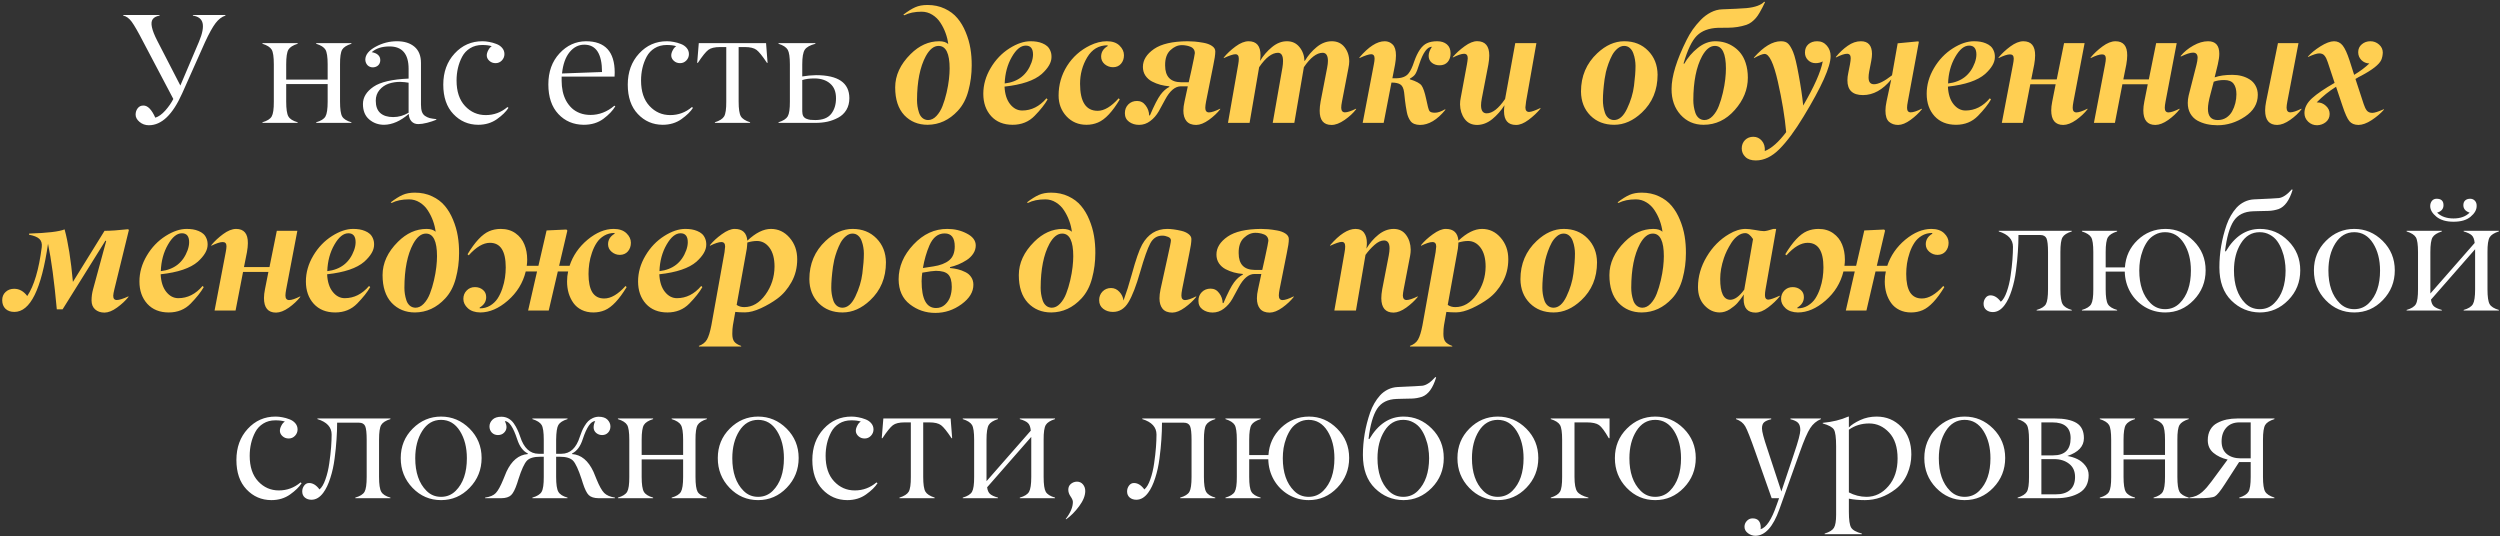
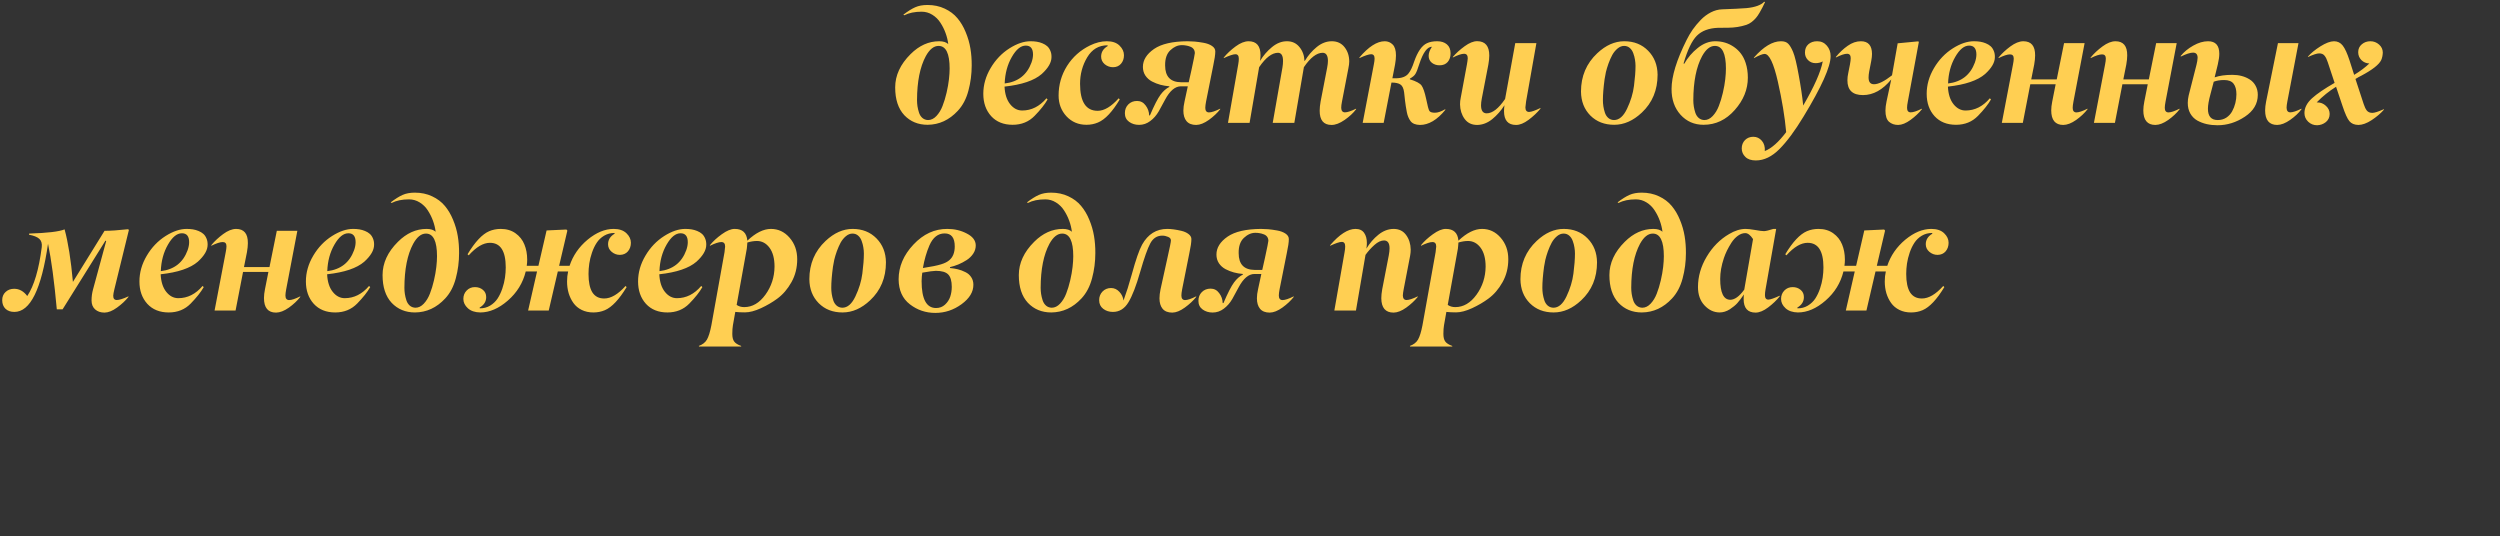
<svg xmlns="http://www.w3.org/2000/svg" width="1119" height="240" viewBox="0 0 1119 240" fill="none">
  <rect x="0" y="0" width="1119" height="240" fill="#333333" stroke="none" />
-   <path d="M55.162 6.978V6.704H71.432V6.978C69.973 7.251 68.959 7.775 68.39 8.55C67.182 10.099 67.866 13.358 70.44 18.325L80.728 38.286L89.068 18.667C90.595 15.021 91.13 12.241 90.675 10.327C90.242 8.481 88.795 7.365 86.334 6.978V6.704H100.895V6.978C99.277 7.502 97.807 8.63 96.485 10.361C95.164 12.093 93.591 14.93 91.769 18.872L81.549 41.773C77.311 51.297 72.343 56.06 66.647 56.06C65.029 56.06 63.627 55.558 62.442 54.556C61.28 53.576 60.699 52.493 60.699 51.309C60.699 50.215 61.007 49.269 61.622 48.472C62.237 47.651 63.08 47.241 64.151 47.241C65.131 47.218 66.065 47.663 66.954 48.574C67.843 49.486 68.697 50.853 69.518 52.676C70.999 52.22 72.491 51.149 73.995 49.463C75.499 47.754 76.695 46.033 77.584 44.302L64.22 18.94C61.895 14.429 60.141 11.364 58.956 9.746C57.817 8.197 56.552 7.274 55.162 6.978ZM146.661 45.464V37.637H128.102V45.464C128.102 48.768 128.432 50.99 129.093 52.129C129.754 53.268 131.132 54.134 133.229 54.727V55H117.472V54.727C119.591 54.111 120.969 53.245 121.607 52.129C122.268 50.967 122.587 48.745 122.564 45.464V28.818C122.564 25.491 122.245 23.293 121.607 22.222C120.947 21.128 119.568 20.251 117.472 19.59V19.316H133.229V19.59C131.132 20.251 129.754 21.128 129.093 22.222C128.432 23.338 128.102 25.537 128.102 28.818V35.62H146.661V28.818C146.661 25.537 146.331 23.338 145.67 22.222C145.009 21.128 143.631 20.251 141.534 19.59V19.316H157.291V19.59C155.195 20.251 153.816 21.128 153.155 22.222C152.494 23.361 152.175 25.56 152.198 28.818V45.464C152.198 48.791 152.517 51.012 153.155 52.129C153.793 53.245 155.172 54.111 157.291 54.727V55H141.534V54.727C143.631 54.134 145.009 53.268 145.67 52.129C146.331 50.99 146.661 48.768 146.661 45.464ZM168.194 45.088C168.194 47.549 168.867 49.383 170.211 50.591C171.578 51.798 173.504 52.402 175.987 52.402C178.403 52.402 180.704 51.753 182.892 50.454V37.022C181.775 36.816 180.51 36.691 179.098 36.645C177.252 36.645 175.532 36.919 173.937 37.466C172.341 38.013 170.986 38.947 169.869 40.269C168.753 41.59 168.194 43.197 168.194 45.088ZM174.347 20.786C170.974 20.786 168.32 21.641 166.383 23.35C167.659 23.578 168.616 23.999 169.254 24.614C169.915 25.23 170.234 26.027 170.211 27.007C170.188 27.941 169.869 28.693 169.254 29.263C168.661 29.81 167.887 30.106 166.93 30.151C165.95 30.151 165.141 29.832 164.503 29.194C163.888 28.534 163.557 27.713 163.512 26.733C163.512 24.546 165.027 22.62 168.058 20.957C171.088 19.294 174.301 18.462 177.696 18.462C180.978 18.462 183.587 19.282 185.523 20.923C187.46 22.564 188.429 24.99 188.429 28.203V46.797C188.429 48.096 188.565 49.155 188.839 49.976C189.112 50.773 189.568 51.4 190.206 51.855C190.867 52.311 191.562 52.642 192.291 52.847C193.043 53.029 194.046 53.188 195.299 53.325V53.599C194.114 54.1 192.735 54.556 191.163 54.966C189.614 55.353 188.303 55.547 187.232 55.547C185.934 55.547 184.908 55.125 184.156 54.282C183.404 53.416 183.006 52.323 182.96 51.001C179.246 54.191 175.566 55.809 171.92 55.855C169.345 55.855 167.123 55.057 165.255 53.462C163.386 51.867 162.452 49.565 162.452 46.558C162.452 43.573 164.024 40.998 167.169 38.833C170.268 36.714 175.509 35.495 182.892 35.176V30.835C182.892 24.136 180.043 20.786 174.347 20.786ZM215.841 20.137C213.79 20.137 211.99 20.615 210.44 21.572C208.891 22.529 207.695 23.805 206.852 25.4C206.008 26.995 205.382 28.682 204.972 30.459C204.562 32.236 204.356 34.093 204.356 36.03C204.356 40.929 205.621 44.735 208.15 47.446C210.68 50.158 213.767 51.514 217.413 51.514C221.059 51.514 224.295 50.317 227.12 47.925L227.599 48.267C226.528 49.953 224.807 51.639 222.438 53.325C220.068 55.011 217.265 55.855 214.029 55.855C209.632 55.832 205.929 54.225 202.921 51.035C199.913 47.868 198.409 43.481 198.409 37.876C198.409 32.27 200.095 27.634 203.468 23.965C206.863 20.273 211.033 18.439 215.978 18.462C216.957 18.462 217.96 18.564 218.985 18.77C220.034 18.952 221.082 19.248 222.13 19.658C223.201 20.046 224.078 20.638 224.762 21.436C225.445 22.233 225.787 23.156 225.787 24.204C225.787 25.298 225.4 26.255 224.625 27.075C223.85 27.873 222.916 28.271 221.822 28.271C220.729 28.271 219.806 27.93 219.054 27.246C217.664 25.993 217.504 24.386 218.575 22.427C218.985 21.629 219.498 21.048 220.113 20.684C219.02 20.319 217.595 20.137 215.841 20.137ZM261.539 20C258.964 20 256.765 21.116 254.942 23.35C253.119 25.583 251.992 28.761 251.559 32.886L269.469 32.236C269.446 24.079 266.803 20 261.539 20ZM275.074 34.287H251.388V36.167C251.388 37.808 251.547 39.38 251.866 40.884C252.185 42.365 252.687 43.755 253.37 45.054C254.076 46.33 254.931 47.446 255.934 48.403C256.936 49.338 258.144 50.078 259.557 50.625C260.992 51.172 262.576 51.445 264.308 51.445C268.181 51.445 271.747 50.067 275.006 47.31L275.416 47.583C274.277 49.497 272.511 51.354 270.118 53.154C267.703 54.954 264.752 55.855 261.266 55.855C256.663 55.809 252.88 54.203 249.918 51.035C246.933 47.845 245.44 43.425 245.44 37.773C245.44 32.122 247.104 27.497 250.431 23.896C253.735 20.319 257.677 18.508 262.257 18.462C270.847 18.462 275.143 23.133 275.143 32.476C275.143 32.954 275.12 33.558 275.074 34.287ZM298.419 20.137C296.368 20.137 294.568 20.615 293.019 21.572C291.469 22.529 290.273 23.805 289.43 25.4C288.587 26.995 287.96 28.682 287.55 30.459C287.14 32.236 286.935 34.093 286.935 36.03C286.935 40.929 288.199 44.735 290.729 47.446C293.258 50.158 296.345 51.514 299.991 51.514C303.637 51.514 306.873 50.317 309.698 47.925L310.177 48.267C309.106 49.953 307.385 51.639 305.016 53.325C302.646 55.011 299.843 55.855 296.607 55.855C292.21 55.832 288.507 54.225 285.499 51.035C282.491 47.868 280.987 43.481 280.987 37.876C280.987 32.27 282.674 27.634 286.046 23.965C289.441 20.273 293.611 18.439 298.556 18.462C299.535 18.462 300.538 18.564 301.563 18.77C302.612 18.952 303.66 19.248 304.708 19.658C305.779 20.046 306.656 20.638 307.34 21.436C308.023 22.233 308.365 23.156 308.365 24.204C308.365 25.298 307.978 26.255 307.203 27.075C306.428 27.873 305.494 28.271 304.4 28.271C303.307 28.271 302.384 27.93 301.632 27.246C300.242 25.993 300.082 24.386 301.153 22.427C301.563 21.629 302.076 21.048 302.691 20.684C301.598 20.319 300.174 20.137 298.419 20.137ZM333.351 21.06H330.616V45.464C330.616 48.745 330.947 50.944 331.607 52.06C332.245 53.154 333.624 54.043 335.743 54.727V55H319.986V54.727C322.083 54.066 323.461 53.188 324.122 52.095C324.783 50.955 325.102 48.745 325.079 45.464V21.06H322.276C319.907 21.06 318.163 21.481 317.047 22.324C315.93 23.167 314.369 25.104 312.364 28.135H312.057L312.774 19.316H342.887L343.57 28.135H343.297C341.292 25.104 339.731 23.167 338.614 22.324C337.498 21.481 335.743 21.06 333.351 21.06ZM365.035 55H348.458V54.727C350.577 54.066 351.956 53.177 352.594 52.06C353.255 50.898 353.574 48.7 353.551 45.464V28.818C353.551 25.583 353.232 23.407 352.594 22.29C351.933 21.151 350.554 20.251 348.458 19.59V19.316H364.967V19.59C362.551 20.228 360.968 21.116 360.216 22.256C359.464 23.395 359.088 25.583 359.088 28.818V34.219C361.093 33.877 363.144 33.683 365.24 33.638C375.175 33.638 380.154 37.067 380.177 43.926C380.177 45.931 379.732 47.685 378.844 49.19C377.955 50.671 376.747 51.821 375.221 52.642C373.717 53.462 372.11 54.066 370.401 54.453C368.715 54.818 366.926 55 365.035 55ZM374.195 44.028C374.218 41.112 373.341 38.901 371.563 37.398C369.809 35.871 367.451 35.107 364.488 35.107C362.438 35.107 360.637 35.347 359.088 35.825V49.805C359.088 50.671 359.236 51.388 359.532 51.958C359.851 52.505 360.318 52.904 360.934 53.154C361.549 53.405 362.141 53.565 362.711 53.633C363.303 53.701 364.033 53.735 364.898 53.735C368.202 53.735 370.584 52.812 372.042 50.967C373.478 49.121 374.195 46.808 374.195 44.028ZM913.277 105.196H903.468C903.468 107.634 903.377 110.141 903.194 112.716C903.035 115.291 902.75 118.128 902.34 121.227C901.952 124.303 901.314 127.208 900.426 129.942C899.56 132.677 898.512 134.876 897.281 136.539C895.732 138.635 893.966 139.684 891.983 139.684C890.799 139.684 889.807 139.353 889.01 138.692C888.235 138.032 887.848 137.12 887.848 135.958C887.848 135.001 888.132 134.135 888.702 133.36C889.272 132.586 890.012 132.198 890.924 132.198C892.61 132.198 894.16 133.155 895.572 135.069C896.598 134.226 897.486 132.722 898.238 130.558C899.013 128.393 899.583 126 899.947 123.38C900.335 120.759 900.608 118.367 900.768 116.202C900.927 114.037 901.007 112.135 901.007 110.494C901.007 107.19 898.888 104.889 894.649 103.59V103.316H927.325V103.59C925.229 104.228 923.85 105.105 923.189 106.222C922.551 107.293 922.232 109.492 922.232 112.818V129.464C922.232 132.768 922.563 134.99 923.224 136.129C923.884 137.291 925.252 138.157 927.325 138.727V139H911.603V138.727C913.722 138.111 915.1 137.245 915.738 136.129C916.376 135.012 916.695 132.791 916.695 129.464V112.818C916.695 109.765 916.467 107.726 916.012 106.7C915.533 105.698 914.622 105.196 913.277 105.196ZM962.564 135.685C964.342 137.485 966.518 138.385 969.093 138.385C971.668 138.385 973.855 137.485 975.655 135.685C978.982 132.358 980.646 127.493 980.646 121.09C980.646 116.282 979.609 112.226 977.535 108.922C975.439 105.595 972.625 103.932 969.093 103.932C967.429 103.932 965.925 104.308 964.581 105.06C963.237 105.789 962.132 106.746 961.266 107.931C960.423 109.116 959.705 110.483 959.112 112.032C958.543 113.559 958.132 115.074 957.882 116.578C957.654 118.082 957.54 119.586 957.54 121.09C957.54 127.47 959.215 132.335 962.564 135.685ZM987.242 120.987C987.242 126.183 985.465 130.626 981.91 134.317C978.355 138.009 974.106 139.854 969.161 139.854C965.857 139.854 962.815 139.034 960.035 137.394C957.278 135.73 955.102 133.508 953.507 130.729C951.935 127.926 951.114 124.872 951.046 121.568H942.501V129.464C942.501 132.768 942.831 134.99 943.492 136.129C944.153 137.268 945.532 138.134 947.628 138.727V139H931.871V138.727C933.99 138.111 935.369 137.245 936.007 136.129C936.668 134.967 936.987 132.745 936.964 129.464V112.818C936.964 109.492 936.645 107.293 936.007 106.222C935.346 105.128 933.967 104.251 931.871 103.59V103.316H947.628V103.59C945.532 104.251 944.153 105.128 943.492 106.222C942.831 107.338 942.501 109.537 942.501 112.818V119.688H951.114C951.433 114.835 953.325 110.756 956.788 107.452C960.252 104.148 964.41 102.485 969.264 102.462C974.072 102.462 978.264 104.251 981.842 107.828C985.442 111.428 987.242 115.815 987.242 120.987ZM1004.91 135.685C1006.71 137.485 1008.9 138.385 1011.48 138.385C1014.05 138.385 1016.23 137.485 1018 135.685C1021.33 132.335 1023.01 127.47 1023.03 121.09C1023.03 119.609 1022.9 118.116 1022.65 116.612C1022.42 115.086 1022.01 113.559 1021.42 112.032C1020.85 110.483 1020.13 109.116 1019.27 107.931C1018.43 106.746 1017.32 105.789 1015.95 105.06C1014.61 104.308 1013.1 103.932 1011.44 103.932C1007.89 103.932 1005.08 105.595 1003.03 108.922C1000.96 112.226 999.923 116.282 999.923 121.09C999.923 127.424 1001.59 132.289 1004.91 135.685ZM1011.54 102.462C1016.42 102.462 1020.65 104.251 1024.22 107.828C1027.82 111.428 1029.61 115.826 1029.59 121.021C1029.59 126.262 1027.8 130.706 1024.22 134.352C1020.62 138.02 1016.39 139.854 1011.51 139.854C1006.59 139.809 1002.35 138.043 998.795 134.557C995.195 131.025 993.395 126.057 993.395 119.654C993.395 113.251 994.477 106.905 996.642 100.616C997.166 99.135 997.792 97.768 998.521 96.515C999.251 95.239 1000.11 94.054 1001.08 92.96C1002.09 91.866 1003.26 90.989 1004.61 90.328C1005.97 89.667 1007.42 89.303 1008.95 89.234C1015.28 88.961 1018.97 88.767 1020.02 88.653C1021.8 88.425 1023.73 87.127 1025.83 84.757L1026.17 84.962C1024.74 89.679 1022.65 92.55 1019.92 93.575C1018.39 94.076 1016.88 94.35 1015.37 94.395C1013.89 94.418 1012.39 94.453 1010.86 94.498C1009.33 94.544 1008.56 94.566 1008.54 94.566C1004.53 94.68 1001.6 96.15 999.752 98.976C997.929 101.801 996.653 106.279 995.924 112.408L996.266 112.545C1000.23 105.823 1005.32 102.462 1011.54 102.462ZM1047.23 135.685C1049 137.485 1051.18 138.385 1053.76 138.385C1056.33 138.385 1058.52 137.485 1060.32 135.685C1063.65 132.358 1065.31 127.493 1065.31 121.09C1065.31 116.282 1064.27 112.226 1062.2 108.922C1060.1 105.595 1057.29 103.932 1053.76 103.932C1050.22 103.932 1047.41 105.595 1045.31 108.922C1043.24 112.226 1042.2 116.282 1042.2 121.09C1042.2 127.47 1043.88 132.335 1047.23 135.685ZM1071.91 120.987C1071.91 126.183 1070.13 130.626 1066.57 134.317C1063.02 138.009 1058.75 139.854 1053.76 139.854C1048.77 139.854 1044.5 138.02 1040.97 134.352C1037.44 130.66 1035.69 126.217 1035.71 121.021C1035.71 115.803 1037.5 111.406 1041.08 107.828C1044.65 104.251 1048.88 102.462 1053.76 102.462C1058.65 102.462 1062.9 104.251 1066.5 107.828C1070.11 111.428 1071.91 115.815 1071.91 120.987ZM1107.86 129.464V111.554L1088.11 134.112C1088.29 135.525 1088.74 136.539 1089.47 137.154C1090.23 137.77 1091.39 138.294 1092.96 138.727V139H1077.2V138.727C1079.32 138.111 1080.7 137.245 1081.34 136.129C1082 134.967 1082.32 132.745 1082.3 129.464V112.818C1082.3 109.492 1081.98 107.293 1081.34 106.222C1080.68 105.128 1079.3 104.251 1077.2 103.59V103.316H1092.96V103.59C1090.86 104.251 1089.49 105.128 1088.82 106.222C1088.16 107.338 1087.83 109.537 1087.83 112.818V131.378L1107.66 108.751C1107.5 107.11 1107.06 105.971 1106.36 105.333C1105.67 104.672 1104.47 104.091 1102.74 103.59V103.316H1118.49V103.59C1116.4 104.251 1115.02 105.128 1114.36 106.222C1113.7 107.361 1113.38 109.56 1113.4 112.818V129.464C1113.4 132.791 1113.72 135.012 1114.36 136.129C1114.99 137.245 1116.37 138.111 1118.49 138.727V139H1102.74V138.727C1104.83 138.134 1106.21 137.268 1106.87 136.129C1107.53 134.99 1107.86 132.768 1107.86 129.464ZM1093.71 91.832C1093.71 93.518 1092.75 94.635 1090.84 95.182C1092.64 96.913 1095.09 97.779 1098.19 97.779C1101.27 97.779 1103.67 96.913 1105.4 95.182C1103.53 94.566 1102.6 93.45 1102.6 91.832C1102.6 90.921 1102.87 90.214 1103.42 89.713C1103.97 89.212 1104.71 88.961 1105.64 88.961C1106.51 88.961 1107.21 89.257 1107.76 89.85C1108.33 90.442 1108.59 91.24 1108.55 92.242C1108.55 93.928 1107.63 95.523 1105.81 97.027C1104.06 98.508 1101.52 99.249 1098.19 99.249C1094.93 99.249 1092.38 98.497 1090.53 96.993C1088.69 95.489 1087.76 93.906 1087.76 92.242C1087.76 91.331 1088.02 90.556 1088.52 89.918C1089.04 89.28 1089.75 88.961 1090.64 88.961C1092.69 88.961 1093.71 89.918 1093.71 91.832ZM123.248 188.137C121.197 188.137 119.397 188.615 117.848 189.572C116.298 190.529 115.102 191.805 114.259 193.4C113.416 194.995 112.789 196.682 112.379 198.459C111.969 200.236 111.764 202.093 111.764 204.03C111.764 208.929 113.028 212.735 115.558 215.446C118.087 218.158 121.174 219.514 124.82 219.514C128.466 219.514 131.702 218.317 134.527 215.925L135.006 216.267C133.935 217.953 132.215 219.639 129.845 221.325C127.475 223.011 124.672 223.854 121.437 223.854C117.039 223.832 113.336 222.225 110.328 219.035C107.32 215.868 105.816 211.481 105.816 205.876C105.816 200.271 107.503 195.633 110.875 191.965C114.27 188.273 118.44 186.439 123.385 186.462C124.365 186.462 125.367 186.564 126.393 186.77C127.441 186.952 128.489 187.248 129.537 187.658C130.608 188.046 131.485 188.638 132.169 189.436C132.853 190.233 133.194 191.156 133.194 192.204C133.194 193.298 132.807 194.255 132.032 195.075C131.257 195.873 130.323 196.271 129.229 196.271C128.136 196.271 127.213 195.93 126.461 195.246C125.071 193.993 124.911 192.386 125.982 190.427C126.393 189.629 126.905 189.048 127.521 188.684C126.427 188.319 125.003 188.137 123.248 188.137ZM160.709 189.196H150.899C150.899 191.634 150.808 194.141 150.626 196.716C150.466 199.291 150.182 202.128 149.771 205.227C149.384 208.303 148.746 211.208 147.857 213.942C146.992 216.677 145.943 218.876 144.713 220.539C143.163 222.635 141.397 223.684 139.415 223.684C138.23 223.684 137.239 223.353 136.441 222.692C135.667 222.032 135.279 221.12 135.279 219.958C135.279 219.001 135.564 218.135 136.134 217.36C136.703 216.586 137.444 216.198 138.355 216.198C140.042 216.198 141.591 217.155 143.004 219.069C144.029 218.226 144.918 216.722 145.67 214.558C146.445 212.393 147.014 210 147.379 207.38C147.766 204.759 148.04 202.367 148.199 200.202C148.359 198.037 148.438 196.135 148.438 194.494C148.438 191.19 146.319 188.889 142.081 187.59V187.316H174.757V187.59C172.66 188.228 171.282 189.105 170.621 190.222C169.983 191.293 169.664 193.492 169.664 196.818V213.464C169.664 216.768 169.994 218.99 170.655 220.129C171.316 221.291 172.683 222.157 174.757 222.727V223H159.034V222.727C161.153 222.111 162.532 221.245 163.17 220.129C163.808 219.012 164.127 216.791 164.127 213.464V196.818C164.127 193.765 163.899 191.726 163.443 190.7C162.965 189.698 162.053 189.196 160.709 189.196ZM190.89 219.685C192.667 221.485 194.843 222.385 197.418 222.385C199.993 222.385 202.18 221.485 203.98 219.685C207.307 216.358 208.971 211.493 208.971 205.09C208.971 200.282 207.934 196.226 205.86 192.922C203.764 189.595 200.95 187.932 197.418 187.932C193.886 187.932 191.072 189.595 188.976 192.922C186.902 196.226 185.865 200.282 185.865 205.09C185.865 211.47 187.54 216.335 190.89 219.685ZM215.567 204.987C215.567 210.183 213.79 214.626 210.235 218.317C206.681 222.009 202.408 223.854 197.418 223.854C192.428 223.854 188.167 222.02 184.635 218.352C181.103 214.66 179.348 210.217 179.371 205.021C179.371 199.803 181.16 195.406 184.737 191.828C188.315 188.251 192.542 186.462 197.418 186.462C202.317 186.462 206.567 188.251 210.167 191.828C213.767 195.428 215.567 199.815 215.567 204.987ZM241.1 203.107H243.39V196.818C243.39 193.492 243.071 191.293 242.433 190.222C241.772 189.128 240.393 188.251 238.297 187.59V187.316H254.02V187.59C251.946 188.228 250.579 189.105 249.918 190.222C249.303 191.27 248.972 193.469 248.927 196.818V203.107H251.319C255.216 203.107 257.962 200.544 259.557 195.417C259.876 194.483 260.183 193.662 260.479 192.956C260.776 192.227 261.174 191.452 261.676 190.632C262.177 189.789 262.701 189.094 263.248 188.547C263.818 187.977 264.501 187.51 265.299 187.146C266.119 186.758 266.996 186.553 267.931 186.53C269.731 186.53 271.064 186.975 271.93 187.863C272.796 188.775 273.229 189.777 273.229 190.871C273.229 191.988 272.875 192.91 272.169 193.64C271.485 194.369 270.597 194.733 269.503 194.733C268.5 194.733 267.612 194.414 266.837 193.776C266.085 193.116 265.709 192.284 265.709 191.281C265.709 190.324 265.948 189.39 266.427 188.479C264.467 188.479 262.599 191.19 260.821 196.613C259.796 199.803 258.212 201.923 256.07 202.971V203.244C260.126 203.518 263.316 206.161 265.641 211.174L267.042 214.592C268.25 217.554 269.378 219.571 270.426 220.642C271.474 221.69 273.08 222.385 275.245 222.727V223H267.965C265.937 222.977 264.456 222.51 263.521 221.599C262.633 220.733 261.756 218.955 260.89 216.267L260.343 214.523C258.907 210.148 257.62 207.368 256.48 206.184C255.341 205.021 253.382 204.44 250.602 204.44H248.927V213.464C248.927 216.768 249.257 218.99 249.918 220.129C250.579 221.291 251.946 222.157 254.02 222.727V223H238.297V222.727C240.416 222.111 241.795 221.245 242.433 220.129C243.093 218.967 243.412 216.745 243.39 213.464V204.44H241.783C238.958 204.44 236.987 205.021 235.87 206.184C234.708 207.391 233.432 210.171 232.042 214.523L231.495 216.267C230.606 218.955 229.706 220.733 228.795 221.599C227.861 222.51 226.38 222.977 224.352 223H217.14V222.727C219.35 222.408 220.945 221.724 221.925 220.676C222.95 219.582 224.067 217.554 225.274 214.592L226.676 211.174C229 206.184 232.19 203.54 236.246 203.244V202.971C234.104 201.923 232.521 199.803 231.495 196.613C229.718 191.19 227.872 188.479 225.958 188.479C227.075 190.666 226.949 192.409 225.582 193.708C224.876 194.392 223.976 194.733 222.882 194.733C221.788 194.733 220.877 194.369 220.147 193.64C219.441 192.888 219.088 191.965 219.088 190.871C219.088 189.755 219.532 188.752 220.421 187.863C221.31 186.975 222.643 186.53 224.42 186.53C225.582 186.53 226.63 186.792 227.564 187.316C228.521 187.84 229.33 188.581 229.991 189.538C230.652 190.495 231.188 191.429 231.598 192.341C232.031 193.229 232.441 194.255 232.828 195.417C234.469 200.544 237.226 203.107 241.1 203.107ZM305.768 213.464V205.637H287.208V213.464C287.208 216.768 287.538 218.99 288.199 220.129C288.86 221.268 290.239 222.134 292.335 222.727V223H276.578V222.727C278.697 222.111 280.076 221.245 280.714 220.129C281.375 218.967 281.694 216.745 281.671 213.464V196.818C281.671 193.492 281.352 191.293 280.714 190.222C280.053 189.128 278.674 188.251 276.578 187.59V187.316H292.335V187.59C290.239 188.251 288.86 189.128 288.199 190.222C287.538 191.338 287.208 193.537 287.208 196.818V203.62H305.768V196.818C305.768 193.537 305.437 191.338 304.776 190.222C304.116 189.128 302.737 188.251 300.641 187.59V187.316H316.397V187.59C314.301 188.251 312.923 189.128 312.262 190.222C311.601 191.361 311.282 193.56 311.305 196.818V213.464C311.305 216.791 311.624 219.012 312.262 220.129C312.9 221.245 314.278 222.111 316.397 222.727V223H300.641V222.727C302.737 222.134 304.116 221.268 304.776 220.129C305.437 218.99 305.768 216.768 305.768 213.464ZM332.804 219.685C334.581 221.485 336.757 222.385 339.332 222.385C341.907 222.385 344.094 221.485 345.895 219.685C349.221 216.358 350.885 211.493 350.885 205.09C350.885 200.282 349.848 196.226 347.774 192.922C345.678 189.595 342.864 187.932 339.332 187.932C335.8 187.932 332.986 189.595 330.89 192.922C328.816 196.226 327.779 200.282 327.779 205.09C327.779 211.47 329.454 216.335 332.804 219.685ZM357.481 204.987C357.481 210.183 355.704 214.626 352.149 218.317C348.595 222.009 344.322 223.854 339.332 223.854C334.342 223.854 330.081 222.02 326.549 218.352C323.017 214.66 321.262 210.217 321.285 205.021C321.285 199.803 323.074 195.406 326.651 191.828C330.229 188.251 334.456 186.462 339.332 186.462C344.231 186.462 348.481 188.251 352.081 191.828C355.681 195.428 357.481 199.815 357.481 204.987ZM381.031 188.137C378.98 188.137 377.18 188.615 375.631 189.572C374.081 190.529 372.885 191.805 372.042 193.4C371.199 194.995 370.572 196.682 370.162 198.459C369.752 200.236 369.547 202.093 369.547 204.03C369.547 208.929 370.812 212.735 373.341 215.446C375.87 218.158 378.958 219.514 382.604 219.514C386.249 219.514 389.485 218.317 392.311 215.925L392.789 216.267C391.718 217.953 389.998 219.639 387.628 221.325C385.258 223.011 382.455 223.854 379.22 223.854C374.822 223.832 371.119 222.225 368.111 219.035C365.104 215.868 363.6 211.481 363.6 205.876C363.6 200.271 365.286 195.633 368.658 191.965C372.053 188.273 376.223 186.439 381.168 186.462C382.148 186.462 383.15 186.564 384.176 186.77C385.224 186.952 386.272 187.248 387.32 187.658C388.391 188.046 389.269 188.638 389.952 189.436C390.636 190.233 390.978 191.156 390.978 192.204C390.978 193.298 390.59 194.255 389.815 195.075C389.041 195.873 388.106 196.271 387.013 196.271C385.919 196.271 384.996 195.93 384.244 195.246C382.854 193.993 382.695 192.386 383.766 190.427C384.176 189.629 384.688 189.048 385.304 188.684C384.21 188.319 382.786 188.137 381.031 188.137ZM415.963 189.06H413.229V213.464C413.229 216.745 413.559 218.944 414.22 220.061C414.858 221.154 416.236 222.043 418.355 222.727V223H402.599V222.727C404.695 222.066 406.074 221.188 406.734 220.095C407.395 218.955 407.714 216.745 407.691 213.464V189.06H404.889C402.519 189.06 400.776 189.481 399.659 190.324C398.543 191.167 396.982 193.104 394.977 196.135H394.669L395.387 187.316H425.499L426.183 196.135H425.909C423.904 193.104 422.343 191.167 421.227 190.324C420.11 189.481 418.355 189.06 415.963 189.06ZM461.593 213.464V195.554L441.837 218.112C442.019 219.525 442.475 220.539 443.204 221.154C443.956 221.77 445.118 222.294 446.69 222.727V223H430.934V222.727C433.053 222.111 434.431 221.245 435.069 220.129C435.73 218.967 436.049 216.745 436.026 213.464V196.818C436.026 193.492 435.707 191.293 435.069 190.222C434.409 189.128 433.03 188.251 430.934 187.59V187.316H446.69V187.59C444.594 188.251 443.215 189.128 442.555 190.222C441.894 191.338 441.563 193.537 441.563 196.818V215.378L461.388 192.751C461.228 191.11 460.795 189.971 460.089 189.333C459.405 188.672 458.198 188.091 456.466 187.59V187.316H472.223V187.59C470.126 188.251 468.748 189.128 468.087 190.222C467.426 191.361 467.107 193.56 467.13 196.818V213.464C467.13 216.791 467.449 219.012 468.087 220.129C468.725 221.245 470.104 222.111 472.223 222.727V223H456.466V222.727C458.562 222.134 459.941 221.268 460.602 220.129C461.262 218.99 461.593 216.768 461.593 213.464ZM480.221 224.675C480.221 224.014 479.879 223.194 479.195 222.214C478.512 221.234 478.17 220.231 478.17 219.206C478.17 218.135 478.535 217.281 479.264 216.643C480.016 215.982 480.927 215.629 481.998 215.583C483.137 215.583 484.049 215.993 484.732 216.813C485.416 217.634 485.758 218.625 485.758 219.787C485.758 221.861 484.846 224.128 483.023 226.589C481.201 229.05 479.264 230.998 477.213 232.434L477.008 232.297C479.15 229.54 480.221 226.999 480.221 224.675ZM529.918 189.196H520.108C520.108 191.634 520.017 194.141 519.835 196.716C519.675 199.291 519.391 202.128 518.98 205.227C518.593 208.303 517.955 211.208 517.066 213.942C516.201 216.677 515.152 218.876 513.922 220.539C512.372 222.635 510.606 223.684 508.624 223.684C507.439 223.684 506.448 223.353 505.65 222.692C504.876 222.032 504.488 221.12 504.488 219.958C504.488 219.001 504.773 218.135 505.343 217.36C505.912 216.586 506.653 216.198 507.564 216.198C509.251 216.198 510.8 217.155 512.213 219.069C513.238 218.226 514.127 216.722 514.879 214.558C515.654 212.393 516.223 210 516.588 207.38C516.975 204.759 517.249 202.367 517.408 200.202C517.568 198.037 517.647 196.135 517.647 194.494C517.647 191.19 515.528 188.889 511.29 187.59V187.316H543.966V187.59C541.869 188.228 540.491 189.105 539.83 190.222C539.192 191.293 538.873 193.492 538.873 196.818V213.464C538.873 216.768 539.203 218.99 539.864 220.129C540.525 221.291 541.892 222.157 543.966 222.727V223H528.243V222.727C530.362 222.111 531.741 221.245 532.379 220.129C533.017 219.012 533.336 216.791 533.336 213.464V196.818C533.336 193.765 533.108 191.726 532.652 190.7C532.174 189.698 531.262 189.196 529.918 189.196ZM579.205 219.685C580.982 221.485 583.159 222.385 585.733 222.385C588.308 222.385 590.496 221.485 592.296 219.685C595.623 216.358 597.286 211.493 597.286 205.09C597.286 200.282 596.249 196.226 594.176 192.922C592.079 189.595 589.265 187.932 585.733 187.932C584.07 187.932 582.566 188.308 581.222 189.06C579.877 189.789 578.772 190.746 577.906 191.931C577.063 193.116 576.345 194.483 575.753 196.032C575.183 197.559 574.773 199.074 574.522 200.578C574.295 202.082 574.181 203.586 574.181 205.09C574.181 211.47 575.855 216.335 579.205 219.685ZM603.883 204.987C603.883 210.183 602.105 214.626 598.551 218.317C594.996 222.009 590.746 223.854 585.802 223.854C582.498 223.854 579.456 223.034 576.676 221.394C573.919 219.73 571.743 217.508 570.147 214.729C568.575 211.926 567.755 208.872 567.687 205.568H559.142V213.464C559.142 216.768 559.472 218.99 560.133 220.129C560.794 221.268 562.172 222.134 564.269 222.727V223H548.512V222.727C550.631 222.111 552.009 221.245 552.647 220.129C553.308 218.967 553.627 216.745 553.604 213.464V196.818C553.604 193.492 553.285 191.293 552.647 190.222C551.987 189.128 550.608 188.251 548.512 187.59V187.316H564.269V187.59C562.172 188.251 560.794 189.128 560.133 190.222C559.472 191.338 559.142 193.537 559.142 196.818V203.688H567.755C568.074 198.835 569.965 194.756 573.429 191.452C576.892 188.148 581.051 186.485 585.904 186.462C590.712 186.462 594.905 188.251 598.482 191.828C602.083 195.428 603.883 199.815 603.883 204.987ZM621.554 219.685C623.354 221.485 625.541 222.385 628.116 222.385C630.691 222.385 632.867 221.485 634.645 219.685C637.971 216.335 639.646 211.47 639.669 205.09C639.669 203.609 639.544 202.116 639.293 200.612C639.065 199.086 638.655 197.559 638.062 196.032C637.493 194.483 636.775 193.116 635.909 191.931C635.066 190.746 633.961 189.789 632.594 189.06C631.249 188.308 629.745 187.932 628.082 187.932C624.527 187.932 621.725 189.595 619.674 192.922C617.6 196.226 616.563 200.282 616.563 205.09C616.563 211.424 618.227 216.289 621.554 219.685ZM628.185 186.462C633.061 186.462 637.288 188.251 640.865 191.828C644.465 195.428 646.254 199.826 646.231 205.021C646.231 210.262 644.443 214.706 640.865 218.352C637.265 222.02 633.027 223.854 628.15 223.854C623.229 223.809 618.99 222.043 615.436 218.557C611.835 215.025 610.035 210.057 610.035 203.654C610.035 197.251 611.118 190.905 613.282 184.616C613.806 183.135 614.433 181.768 615.162 180.515C615.891 179.239 616.746 178.054 617.726 176.96C618.728 175.866 619.902 174.989 621.246 174.328C622.613 173.667 624.06 173.303 625.587 173.234C631.922 172.961 635.613 172.767 636.661 172.653C638.438 172.425 640.375 171.127 642.472 168.757L642.813 168.962C641.378 173.679 639.293 176.55 636.559 177.575C635.032 178.076 633.517 178.35 632.013 178.396C630.532 178.418 629.028 178.452 627.501 178.498C625.974 178.544 625.2 178.566 625.177 178.566C621.166 178.68 618.238 180.15 616.393 182.976C614.57 185.801 613.294 190.279 612.564 196.408L612.906 196.545C616.871 189.823 621.964 186.462 628.185 186.462ZM663.868 219.685C665.646 221.485 667.822 222.385 670.396 222.385C672.971 222.385 675.159 221.485 676.959 219.685C680.286 216.358 681.949 211.493 681.949 205.09C681.949 200.282 680.912 196.226 678.839 192.922C676.743 189.595 673.928 187.932 670.396 187.932C666.865 187.932 664.05 189.595 661.954 192.922C659.881 196.226 658.844 200.282 658.844 205.09C658.844 211.47 660.519 216.335 663.868 219.685ZM688.546 204.987C688.546 210.183 686.769 214.626 683.214 218.317C679.659 222.009 675.387 223.854 670.396 223.854C665.406 223.854 661.145 222.02 657.613 218.352C654.081 214.66 652.327 210.217 652.35 205.021C652.35 199.803 654.138 195.406 657.716 191.828C661.293 188.251 665.52 186.462 670.396 186.462C675.296 186.462 679.545 188.251 683.146 191.828C686.746 195.428 688.546 199.815 688.546 204.987ZM710.216 189.06H704.747V213.464C704.747 216.722 705.157 218.921 705.978 220.061C706.798 221.177 708.461 222.066 710.968 222.727V223H694.117V222.727C696.214 222.066 697.592 221.188 698.253 220.095C698.914 218.955 699.233 216.745 699.21 213.464V196.818C699.21 193.492 698.891 191.293 698.253 190.222C697.592 189.128 696.214 188.251 694.117 187.59V187.316H720.436V196.135H720.094C718.294 192.99 716.835 191.031 715.719 190.256C714.579 189.458 712.745 189.06 710.216 189.06ZM734.347 219.685C736.124 221.485 738.3 222.385 740.875 222.385C743.45 222.385 745.637 221.485 747.438 219.685C750.764 216.358 752.428 211.493 752.428 205.09C752.428 200.282 751.391 196.226 749.317 192.922C747.221 189.595 744.407 187.932 740.875 187.932C737.343 187.932 734.529 189.595 732.433 192.922C730.359 196.226 729.322 200.282 729.322 205.09C729.322 211.47 730.997 216.335 734.347 219.685ZM759.024 204.987C759.024 210.183 757.247 214.626 753.692 218.317C750.138 222.009 745.865 223.854 740.875 223.854C735.885 223.854 731.624 222.02 728.092 218.352C724.56 214.66 722.805 210.217 722.828 205.021C722.828 199.803 724.617 195.406 728.194 191.828C731.772 188.251 735.999 186.462 740.875 186.462C745.774 186.462 750.024 188.251 753.624 191.828C757.224 195.428 759.024 199.815 759.024 204.987ZM777.037 187.59V187.316H792.794V187.658C791.358 187.977 790.31 188.422 789.649 188.991C788.989 189.538 788.658 190.472 788.658 191.794C788.658 193.138 789.456 196.169 791.051 200.886L797.34 219.992L803.014 203.039C804.882 197.57 805.816 194.061 805.816 192.512C805.816 191.008 805.475 189.914 804.791 189.23C804.107 188.547 802.979 188.023 801.407 187.658V187.316H815.045V187.59C813.062 188.41 811.467 189.755 810.26 191.623C809.029 193.492 807.48 197.069 805.611 202.355L796.451 227.956C793.648 235.817 790.071 239.771 785.719 239.816C784.534 239.816 783.417 239.429 782.369 238.654C781.344 237.88 780.831 236.923 780.831 235.783C780.831 234.781 781.184 233.903 781.891 233.151C782.597 232.399 783.451 232.023 784.454 232.023C786.869 232.023 788.089 233.402 788.111 236.159C788.111 236.41 788.089 236.649 788.043 236.877C790.595 236.148 792.976 232.57 795.187 226.145L796.314 223H792.999L785.719 202.355C783.554 196.18 782.039 192.341 781.173 190.837C780.307 189.333 778.928 188.251 777.037 187.59ZM845.567 193.605C843.038 190.894 840.064 189.538 836.646 189.538C833.206 189.538 830.175 190.472 827.555 192.341V220.402C830.038 221.701 832.659 222.362 835.416 222.385C839.244 222.385 842.525 220.79 845.26 217.6C847.994 214.432 849.361 210.308 849.361 205.227C849.361 200.168 848.097 196.294 845.567 193.605ZM827.555 223.205V229.084C827.555 232.684 827.896 235.043 828.58 236.159C829.264 237.276 830.859 238.164 833.365 238.825V239.099H816.72V238.825C818.839 238.164 820.217 237.31 820.855 236.262C821.516 235.191 821.847 233.243 821.847 230.417V199.758C821.847 195.839 821.516 193.343 820.855 192.272C820.195 191.201 818.531 190.29 815.865 189.538V189.265C820.195 188.854 824 187.92 827.281 186.462H827.555V191.35C828.648 190.188 830.335 189.082 832.613 188.034C834.869 186.986 837.319 186.462 839.962 186.462C844.36 186.462 848.051 188 851.036 191.076C854.021 194.175 855.514 198.288 855.514 203.415C855.514 206.446 854.91 209.351 853.702 212.131C852.494 214.911 850.751 217.178 848.473 218.933C844.189 222.214 839.609 223.854 834.732 223.854C832.18 223.854 829.788 223.638 827.555 223.205ZM872.843 219.685C874.62 221.485 876.796 222.385 879.371 222.385C881.946 222.385 884.133 221.485 885.934 219.685C889.26 216.358 890.924 211.493 890.924 205.09C890.924 200.282 889.887 196.226 887.813 192.922C885.717 189.595 882.903 187.932 879.371 187.932C875.839 187.932 873.025 189.595 870.929 192.922C868.855 196.226 867.818 200.282 867.818 205.09C867.818 211.47 869.493 216.335 872.843 219.685ZM897.521 204.987C897.521 210.183 895.743 214.626 892.188 218.317C888.634 222.009 884.361 223.854 879.371 223.854C874.381 223.854 870.12 222.02 866.588 218.352C863.056 214.66 861.301 210.217 861.324 205.021C861.324 199.803 863.113 195.406 866.69 191.828C870.268 188.251 874.495 186.462 879.371 186.462C884.27 186.462 888.52 188.251 892.12 191.828C895.72 195.428 897.521 199.815 897.521 204.987ZM920.387 223H903.092V222.727C905.188 222.066 906.567 221.188 907.228 220.095C907.888 218.955 908.207 216.745 908.185 213.464V196.818C908.185 193.492 907.866 191.293 907.228 190.222C906.567 189.128 905.188 188.251 903.092 187.59V187.316H919.806C923.998 187.316 927.2 187.977 929.41 189.299C931.643 190.643 932.76 192.922 932.76 196.135C932.76 199.781 930.287 202.435 925.343 204.099C926.915 204.349 928.396 204.805 929.786 205.466C931.176 206.127 932.372 207.095 933.375 208.371C934.378 209.624 934.879 211.049 934.879 212.644C934.879 216.267 933.523 218.898 930.812 220.539C928.1 222.18 924.625 223 920.387 223ZM913.722 189.06V203.825H918.985C924.203 203.825 926.812 201.262 926.812 196.135C926.812 191.418 924.09 189.06 918.644 189.06H913.722ZM913.722 205.5V221.257H920.25C922.939 221.28 925.035 220.63 926.539 219.309C928.043 217.987 928.795 216.05 928.795 213.498C928.795 210.923 927.906 208.952 926.129 207.585C924.352 206.195 922.13 205.5 919.464 205.5H913.722ZM969.059 213.464V205.637H950.499V213.464C950.499 216.768 950.829 218.99 951.49 220.129C952.151 221.268 953.53 222.134 955.626 222.727V223H939.869V222.727C941.988 222.111 943.367 221.245 944.005 220.129C944.666 218.967 944.985 216.745 944.962 213.464V196.818C944.962 193.492 944.643 191.293 944.005 190.222C943.344 189.128 941.965 188.251 939.869 187.59V187.316H955.626V187.59C953.53 188.251 952.151 189.128 951.49 190.222C950.829 191.338 950.499 193.537 950.499 196.818V203.62H969.059V196.818C969.059 193.537 968.728 191.338 968.067 190.222C967.407 189.128 966.028 188.251 963.932 187.59V187.316H979.688V187.59C977.592 188.251 976.214 189.128 975.553 190.222C974.892 191.361 974.573 193.56 974.596 196.818V213.464C974.596 216.791 974.915 219.012 975.553 220.129C976.191 221.245 977.569 222.111 979.688 222.727V223H963.932V222.727C966.028 222.134 967.407 221.268 968.067 220.129C968.728 218.99 969.059 216.768 969.059 213.464ZM1002.96 205.158H1007.41V189.06H1002.28C999.798 189.082 997.861 189.88 996.471 191.452C995.081 193.002 994.386 195.041 994.386 197.57C994.386 200.054 995.172 201.945 996.744 203.244C998.339 204.52 1000.41 205.158 1002.96 205.158ZM1001.43 187.316H1018.04V187.59C1015.94 188.251 1014.56 189.128 1013.9 190.222C1013.24 191.338 1012.91 193.537 1012.91 196.818V213.464C1012.91 216.745 1013.24 218.944 1013.9 220.061C1014.54 221.154 1015.92 222.043 1018.04 222.727V223H1002.28V222.727C1004.38 222.066 1005.76 221.188 1006.42 220.095C1007.08 218.978 1007.41 216.768 1007.41 213.464V206.833H1002.21L995.787 216.779C993.827 219.833 992.358 221.633 991.378 222.18C990.398 222.727 987.971 223 984.098 223H979.962V222.727C981.124 222.567 982.172 222.294 983.106 221.906C984.041 221.496 984.918 220.926 985.738 220.197C986.559 219.445 987.242 218.75 987.789 218.112C988.336 217.474 989.042 216.586 989.908 215.446L997.086 205.705C994.534 205.113 992.415 204.11 990.729 202.697C989.042 201.285 988.199 199.393 988.199 197.023C988.199 195.201 988.575 193.64 989.327 192.341C990.079 191.019 991.116 190.017 992.438 189.333C993.759 188.627 995.149 188.114 996.607 187.795C998.089 187.476 999.695 187.316 1001.43 187.316Z" fill="white" />
-   <path d="M415.143 2.227C417.991 2.227 420.566 2.773 422.867 3.867C425.169 4.938 427.06 6.362 428.541 8.14C430.022 9.894 431.253 11.968 432.232 14.36C433.235 16.753 433.941 19.191 434.352 21.675C434.762 24.136 434.955 26.676 434.933 29.297C434.933 33.171 434.443 36.93 433.463 40.576C432.506 44.222 430.922 47.23 428.712 49.6C424.884 53.724 420.383 55.809 415.211 55.855C410.973 55.855 407.486 54.419 404.752 51.548C402.04 48.631 400.685 44.495 400.685 39.141C400.685 33.763 402.975 28.796 407.555 24.238C411.406 20.387 415.678 18.462 420.372 18.462C422.172 18.462 423.528 18.884 424.439 19.727C424.234 18.063 423.836 16.422 423.243 14.805C422.651 13.164 421.876 11.615 420.919 10.156C419.985 8.698 418.777 7.513 417.296 6.602C415.838 5.69 414.243 5.234 412.511 5.234C409.435 5.234 406.848 5.77 404.752 6.841L404.342 6.567C406.37 5.018 408.136 3.913 409.64 3.252C411.166 2.568 413.001 2.227 415.143 2.227ZM415.416 53.735C416.76 53.735 418.002 53.132 419.142 51.924C420.281 50.716 421.192 49.224 421.876 47.446C422.582 45.646 423.186 43.664 423.688 41.499C424.189 39.334 424.542 37.34 424.747 35.518C424.952 33.672 425.055 32.065 425.055 30.698C425.055 23.931 423.403 20.547 420.099 20.547C417.979 20.547 416.077 22.074 414.391 25.127C411.793 29.958 410.483 36.52 410.46 44.815C410.46 45.749 410.528 46.672 410.665 47.583C410.802 48.495 411.03 49.44 411.349 50.42C411.668 51.4 412.18 52.197 412.887 52.812C413.593 53.405 414.436 53.713 415.416 53.735ZM462.379 24.409C462.379 21.743 461.297 20.41 459.132 20.41C456.922 20.41 454.848 22.096 452.911 25.469C450.929 28.887 449.858 32.852 449.698 37.363C455.668 36.657 459.667 33.535 461.695 27.998C462.151 26.699 462.379 25.503 462.379 24.409ZM440.128 41.977C440.128 37.99 441.222 34.15 443.409 30.459C445.597 26.745 448.422 23.794 451.886 21.606C455.213 19.51 458.334 18.462 461.251 18.462C462.254 18.462 463.188 18.53 464.054 18.667C464.92 18.804 465.763 19.043 466.583 19.385C467.426 19.727 468.144 20.16 468.736 20.684C469.329 21.208 469.796 21.891 470.138 22.734C470.502 23.555 470.673 24.5 470.65 25.571C470.65 27.964 469.192 30.482 466.275 33.125C462.926 36.042 457.377 37.922 449.63 38.765C449.789 42.137 450.632 44.769 452.159 46.66C453.663 48.529 455.452 49.463 457.525 49.463C461.673 49.463 465.296 47.64 468.395 43.994L468.907 44.507C467.654 46.717 465.717 49.167 463.097 51.855C460.499 54.522 457.218 55.855 453.253 55.855C449.22 55.855 446.018 54.567 443.648 51.992C441.301 49.395 440.128 46.056 440.128 41.977ZM486.305 55.855C482.704 55.855 479.719 54.59 477.35 52.06C475.003 49.508 473.829 46.41 473.829 42.764C473.829 37.956 475.082 33.547 477.589 29.536C480.118 25.526 483.548 22.461 487.877 20.342C490.452 19.088 492.97 18.462 495.431 18.462C497.892 18.462 499.783 19.111 501.104 20.41C502.426 21.709 503.087 23.145 503.087 24.717C503.087 26.244 502.643 27.52 501.754 28.545C500.865 29.57 499.68 30.083 498.199 30.083C496.809 30.083 495.567 29.639 494.474 28.75C493.403 27.838 492.867 26.699 492.867 25.332C492.867 23.327 493.847 21.755 495.807 20.615L495.738 20.273C491.819 20.273 488.788 22.062 486.646 25.64C484.505 29.217 483.434 33.171 483.434 37.5C483.434 45.566 486.065 49.6 491.329 49.6C494.246 49.6 497.379 47.731 500.729 43.994L501.207 44.507C497.88 50.067 494.633 53.508 491.466 54.829C489.871 55.513 488.15 55.855 486.305 55.855ZM534.806 23.794C534.806 23.088 534.623 22.484 534.259 21.982C533.894 21.481 533.393 21.116 532.755 20.889C532.14 20.638 531.524 20.467 530.909 20.376C530.317 20.262 529.679 20.205 528.995 20.205C527.172 20.205 525.463 20.957 523.868 22.461C522.25 23.965 521.464 26.244 521.51 29.297C521.51 34.264 523.891 36.771 528.653 36.816H532.071L533.268 31.484C534.293 26.768 534.806 24.204 534.806 23.794ZM535.421 55.923C533.484 55.923 532.037 55.353 531.08 54.214C530.146 53.075 529.679 51.514 529.679 49.531C529.679 48.301 529.85 46.945 530.191 45.464L531.661 38.628H528.585C525.965 38.628 523.583 40.656 521.441 44.712C520.484 46.558 519.562 48.255 518.673 49.805C517.647 51.582 516.371 53.04 514.845 54.18C513.341 55.319 511.677 55.889 509.854 55.889C508.123 55.889 506.63 55.433 505.377 54.522C504.124 53.61 503.497 52.323 503.497 50.659C503.497 49.064 504.01 47.754 505.035 46.728C506.061 45.703 507.371 45.19 508.966 45.19C510.538 45.19 511.814 45.863 512.794 47.207C513.797 48.529 514.321 50.01 514.366 51.65H514.708C516.622 47.161 518.206 44.074 519.459 42.388C520.644 40.793 521.954 39.63 523.39 38.901V38.628C522 38.514 520.667 38.286 519.391 37.944C518.115 37.602 516.861 37.113 515.631 36.475C514.4 35.814 513.409 34.925 512.657 33.809C511.928 32.692 511.563 31.405 511.563 29.946C511.563 26.893 513.227 24.215 516.554 21.914C519.835 19.658 524.825 18.508 531.524 18.462C532.527 18.462 533.575 18.508 534.669 18.599C535.785 18.69 537.118 18.872 538.668 19.145C540.217 19.419 541.482 19.886 542.462 20.547C543.465 21.208 543.966 22.028 543.966 23.008C543.966 24.421 543.658 26.54 543.043 29.365L539.83 45.464C539.602 46.672 539.488 47.606 539.488 48.267C539.488 49.588 540.024 50.272 541.095 50.317C542.257 50.317 543.943 49.759 546.153 48.643V48.916C544.854 50.579 543.168 52.163 541.095 53.667C539.021 55.148 537.13 55.9 535.421 55.923ZM574.283 27.28C574.283 24.888 573.543 23.669 572.062 23.623C569.35 23.623 566.524 25.776 563.585 30.083L559.312 55H549.64L554.22 28.887C554.402 27.907 554.493 27.041 554.493 26.289C554.493 24.945 553.992 24.273 552.989 24.273C551.987 24.273 550.243 24.854 547.76 26.016V25.742C549.218 23.965 550.984 22.313 553.058 20.786C555.131 19.259 557.057 18.485 558.834 18.462C562.457 18.462 564.246 20.581 564.2 24.819C564.2 25.526 564.132 26.346 563.995 27.28C565.431 24.888 567.208 22.826 569.327 21.094C571.446 19.339 573.679 18.462 576.026 18.462C578.373 18.462 580.242 19.328 581.632 21.06C583.045 22.769 583.797 24.842 583.888 27.28H584.024C585.46 24.865 587.237 22.791 589.356 21.06C591.476 19.328 593.731 18.462 596.124 18.462C598.539 18.462 600.442 19.351 601.832 21.128C603.222 22.905 603.917 25.047 603.917 27.554C603.917 28.351 603.792 29.354 603.541 30.561L600.67 45.464C600.442 46.58 600.328 47.515 600.328 48.267C600.374 49.611 600.932 50.283 602.003 50.283C603.097 50.283 604.76 49.736 606.993 48.643V48.916C605.74 50.579 604.02 52.175 601.832 53.701C599.645 55.205 597.696 55.946 595.987 55.923C592.433 55.923 590.667 53.792 590.689 49.531C590.689 48.346 590.826 46.991 591.1 45.464L594.039 30.288C594.267 29.08 594.381 28.078 594.381 27.28C594.381 24.888 593.606 23.669 592.057 23.623C589.345 23.623 586.531 25.776 583.614 30.083L579.342 55H569.669L574.01 30.288C574.192 29.24 574.283 28.237 574.283 27.28ZM635.567 55.923C633.608 55.877 632.218 55.319 631.397 54.248C630.554 53.132 629.985 51.764 629.688 50.147C629.347 48.346 629.085 46.683 628.902 45.156C628.72 43.425 628.583 42.171 628.492 41.397C628.264 39.596 627.717 38.411 626.852 37.842C626.008 37.249 624.664 36.953 622.818 36.953L619.332 55H609.933L614.923 28.887C615.151 27.77 615.265 26.881 615.265 26.221C615.265 24.922 614.752 24.273 613.727 24.273C612.724 24.273 610.969 24.854 608.463 26.016V25.742C612.587 20.889 616.37 18.462 619.811 18.462C621.201 18.462 622.385 18.952 623.365 19.932C624.345 20.912 624.835 22.541 624.835 24.819C624.835 25.981 624.698 27.337 624.425 28.887L623.229 35.039H624.698C627.478 35.039 629.426 34.276 630.543 32.749C631.409 31.633 632.218 29.912 632.97 27.588C634.519 23.145 636.422 20.399 638.678 19.351C639.931 18.758 641.469 18.462 643.292 18.462C645.092 18.462 646.539 18.929 647.633 19.863C648.727 20.775 649.273 22.119 649.273 23.896C649.273 25.469 648.84 26.756 647.975 27.759C647.109 28.739 645.901 29.229 644.352 29.229C643.007 29.229 641.856 28.852 640.899 28.101C639.942 27.326 639.464 26.289 639.464 24.99C639.464 23.737 639.954 22.381 640.934 20.923C638.86 20.923 636.98 23.486 635.294 28.613C634.61 30.824 634.018 32.328 633.517 33.125C633.084 33.831 632.275 34.515 631.09 35.176L631.021 35.483C633.847 36.349 635.613 37.295 636.319 38.32C637.049 39.368 637.732 41.385 638.37 44.37C638.963 47.355 639.441 49.121 639.806 49.668C640.17 50.192 640.991 50.454 642.267 50.454C643.543 50.454 645.058 49.941 646.812 48.916L646.983 49.121C643.292 53.656 639.487 55.923 635.567 55.923ZM678.565 55.923C674.988 55.923 673.199 53.861 673.199 49.736C673.199 48.939 673.268 48.062 673.404 47.105C671.878 49.52 670.055 51.593 667.936 53.325C665.816 55.034 663.561 55.9 661.168 55.923C658.753 55.923 656.884 55.023 655.562 53.223C654.241 51.4 653.557 49.235 653.512 46.728C653.512 45.658 653.614 44.678 653.819 43.789L656.588 28.887C656.793 27.793 656.918 26.859 656.964 26.084C656.964 24.74 656.417 24.067 655.323 24.067C654.207 24.067 652.532 24.626 650.299 25.742V25.469C651.78 23.76 653.546 22.165 655.597 20.684C657.67 19.18 659.539 18.428 661.202 18.428C664.802 18.473 666.603 20.604 666.603 24.819C666.603 25.981 666.466 27.337 666.192 28.887L663.253 44.097C663.025 45.304 662.911 46.307 662.911 47.105C662.911 49.52 663.754 50.727 665.44 50.727C668.015 50.727 670.761 48.586 673.678 44.302L678.224 19.316H687.691L683.077 45.395C682.895 46.694 682.792 47.583 682.77 48.062C682.77 49.406 683.316 50.09 684.41 50.112C685.481 50.067 687.179 49.474 689.503 48.335V48.643C688.045 50.42 686.279 52.083 684.205 53.633C682.132 55.182 680.252 55.946 678.565 55.923ZM722.418 53.735C724.719 53.735 726.668 52.049 728.263 48.677C729.903 45.236 730.94 41.818 731.373 38.423C731.829 34.891 732.057 31.917 732.057 29.502C732.057 28.59 731.977 27.668 731.817 26.733C731.681 25.799 731.43 24.842 731.065 23.862C730.724 22.883 730.2 22.085 729.493 21.47C728.787 20.855 727.944 20.547 726.964 20.547C725.938 20.547 724.959 20.934 724.024 21.709C723.09 22.484 722.304 23.441 721.666 24.58C721.051 25.719 720.481 27.007 719.957 28.442C719.456 29.855 719.068 31.143 718.795 32.305C718.544 33.444 718.351 34.492 718.214 35.449C717.713 39.163 717.462 42.285 717.462 44.815C717.462 45.749 717.53 46.672 717.667 47.583C717.804 48.495 718.032 49.44 718.351 50.42C718.67 51.4 719.182 52.197 719.889 52.812C720.595 53.405 721.438 53.713 722.418 53.735ZM734.859 50.42C731.008 54.043 726.896 55.855 722.521 55.855C718.168 55.855 714.614 54.476 711.856 51.719C709.099 48.939 707.698 45.361 707.652 40.986C707.652 34.105 710.079 28.385 714.933 23.828C718.738 20.251 722.771 18.462 727.032 18.462C731.362 18.462 734.916 19.875 737.696 22.7C740.476 25.526 741.889 29.103 741.935 33.433C741.935 40.337 739.576 45.999 734.859 50.42ZM762.887 53.735C764.231 53.735 765.473 53.132 766.612 51.924C767.752 50.716 768.663 49.224 769.347 47.446C770.053 45.646 770.657 43.664 771.158 41.499C771.66 39.334 772.013 37.34 772.218 35.518C772.423 33.672 772.525 32.065 772.525 30.698C772.525 23.931 770.873 20.547 767.569 20.547C765.45 20.547 763.548 22.074 761.861 25.127C759.264 29.958 757.953 36.52 757.931 44.815C757.931 45.749 757.999 46.672 758.136 47.583C758.272 48.495 758.5 49.44 758.819 50.42C759.138 51.4 759.651 52.197 760.357 52.812C761.064 53.405 761.907 53.713 762.887 53.735ZM782.335 34.766C782.335 40.007 780.387 44.826 776.49 49.224C772.594 53.644 767.934 55.855 762.511 55.855C758.364 55.855 754.934 54.362 752.223 51.377C749.511 48.369 748.167 44.518 748.189 39.824C748.189 34.173 750.434 26.859 754.923 17.881C755.72 16.263 756.632 14.713 757.657 13.232C758.705 11.751 759.902 10.316 761.246 8.926C762.59 7.536 764.094 6.408 765.758 5.542C767.444 4.676 769.142 4.22 770.851 4.175C775.545 4.015 779.19 3.833 781.788 3.628C785.616 3.241 788.248 2.284 789.684 0.757L790.025 0.962C789.57 1.942 789.182 2.739 788.863 3.354C788.567 3.97 788.134 4.756 787.564 5.713C787.018 6.647 786.482 7.422 785.958 8.037C785.434 8.652 784.796 9.256 784.044 9.849C783.292 10.418 782.517 10.84 781.72 11.113C779.145 11.956 776.41 12.389 773.517 12.412C771.557 12.435 770.042 12.446 768.971 12.446C764.869 12.606 761.713 13.791 759.503 16.001C757.315 18.189 755.333 22.324 753.556 28.408L753.863 28.545C755.413 25.811 757.429 23.452 759.913 21.47C762.397 19.465 765.006 18.462 767.74 18.462C770.908 18.462 773.722 19.328 776.183 21.06C778.666 22.791 780.387 25.15 781.344 28.135C782.005 30.117 782.335 32.328 782.335 34.766ZM797.169 18.462C798.65 18.462 799.744 18.849 800.45 19.624C801.179 20.376 801.886 21.572 802.569 23.213C803.344 25.059 804.176 28.465 805.064 33.433C805.999 38.423 806.682 43.026 807.115 47.241C812.06 38.742 814.977 32.157 815.865 27.485C814.931 28.009 813.86 28.271 812.652 28.271C811.331 28.271 810.203 27.816 809.269 26.904C808.357 25.993 807.901 24.876 807.901 23.555C807.901 21.96 808.403 20.718 809.405 19.829C810.431 18.918 811.752 18.462 813.37 18.462C815.147 18.462 816.594 19.123 817.711 20.444C818.827 21.743 819.386 23.304 819.386 25.127C819.386 29.866 815.341 38.89 807.252 52.197C803.447 58.486 799.869 63.317 796.52 66.689C793.124 70.107 789.592 71.816 785.924 71.816C783.85 71.816 782.289 71.292 781.241 70.244C780.147 69.196 779.601 67.931 779.601 66.45C779.601 64.946 780.09 63.693 781.07 62.69C782.05 61.711 783.292 61.221 784.796 61.221C786.3 61.221 787.564 61.813 788.59 62.998C789.615 64.183 790.06 65.721 789.923 67.612C792.931 66.427 796.121 63.602 799.493 59.136C798.878 52.3 797.636 44.769 795.768 36.543C793.876 28.249 791.894 24.113 789.82 24.136C788.954 24.136 787.371 24.762 785.069 26.016V25.742C789.353 20.889 793.386 18.462 797.169 18.462ZM849.601 55.923C847.96 55.923 846.593 55.444 845.499 54.487C844.451 53.53 843.927 51.878 843.927 49.531C843.927 48.346 844.086 46.991 844.405 45.464L846.524 35.552C842.696 40.223 838.469 42.559 833.844 42.559C829.218 42.559 826.905 40.36 826.905 35.962C826.905 34.891 827.031 33.797 827.281 32.681L828.033 28.887C828.261 27.679 828.375 26.722 828.375 26.016C828.375 24.717 827.828 24.067 826.734 24.067C825.618 24.067 823.954 24.626 821.744 25.742V25.469C823.339 23.509 825.094 21.857 827.008 20.513C828.945 19.145 830.916 18.462 832.921 18.462C836.225 18.462 837.888 20.353 837.911 24.136C837.911 25.002 837.797 26.05 837.569 27.28L836.646 32.031C836.464 32.988 836.373 33.877 836.373 34.697C836.373 36.703 837.182 37.705 838.8 37.705C840.782 37.705 843.471 36.372 846.866 33.706L849.396 19.385L858.351 18.53L858.897 18.667L853.941 45.464C853.714 46.58 853.6 47.515 853.6 48.267C853.6 49.611 854.146 50.283 855.24 50.283C856.357 50.283 858.02 49.736 860.23 48.643V48.916C858.909 50.579 857.223 52.163 855.172 53.667C853.144 55.148 851.287 55.9 849.601 55.923ZM884.635 24.409C884.635 21.743 883.552 20.41 881.388 20.41C879.177 20.41 877.104 22.096 875.167 25.469C873.185 28.887 872.114 32.852 871.954 37.363C877.924 36.657 881.923 33.535 883.951 27.998C884.407 26.699 884.635 25.503 884.635 24.409ZM862.384 41.977C862.384 37.99 863.478 34.15 865.665 30.459C867.853 26.745 870.678 23.794 874.142 21.606C877.468 19.51 880.59 18.462 883.507 18.462C884.509 18.462 885.444 18.53 886.31 18.667C887.175 18.804 888.019 19.043 888.839 19.385C889.682 19.727 890.4 20.16 890.992 20.684C891.585 21.208 892.052 21.891 892.394 22.734C892.758 23.555 892.929 24.5 892.906 25.571C892.906 27.964 891.448 30.482 888.531 33.125C885.182 36.042 879.633 37.922 871.886 38.765C872.045 42.137 872.888 44.769 874.415 46.66C875.919 48.529 877.708 49.463 879.781 49.463C883.928 49.463 887.551 47.64 890.65 43.994L891.163 44.507C889.91 46.717 887.973 49.167 885.353 51.855C882.755 54.522 879.474 55.855 875.509 55.855C871.476 55.855 868.274 54.567 865.904 51.992C863.557 49.395 862.384 46.056 862.384 41.977ZM923.531 55.923C919.931 55.923 918.131 53.747 918.131 49.395C918.131 48.255 918.279 46.945 918.575 45.464L920.113 37.705H908.766L905.416 55H896.017L901.007 28.887C901.235 27.77 901.349 26.881 901.349 26.221C901.349 24.967 900.79 24.341 899.674 24.341C898.512 24.341 896.803 24.899 894.547 26.016V25.742C896.005 23.965 897.771 22.313 899.845 20.786C901.918 19.259 903.844 18.485 905.621 18.462C909.199 18.462 910.965 20.581 910.919 24.819C910.919 25.981 910.782 27.337 910.509 28.887L909.176 35.552H920.592L923.873 19.316H933.067L928.077 45.464C927.849 46.672 927.735 47.606 927.735 48.267C927.735 49.588 928.271 50.272 929.342 50.317C930.481 50.317 932.156 49.759 934.366 48.643V48.916C933.045 50.625 931.347 52.22 929.273 53.701C927.2 55.16 925.286 55.9 923.531 55.923ZM964.752 55.923C961.152 55.923 959.352 53.747 959.352 49.395C959.352 48.255 959.5 46.945 959.796 45.464L961.334 37.705H949.986L946.637 55H937.237L942.228 28.887C942.455 27.77 942.569 26.881 942.569 26.221C942.569 24.967 942.011 24.341 940.895 24.341C939.732 24.341 938.023 24.899 935.768 26.016V25.742C937.226 23.965 938.992 22.313 941.065 20.786C943.139 19.259 945.064 18.485 946.842 18.462C950.419 18.462 952.185 20.581 952.14 24.819C952.14 25.981 952.003 27.337 951.729 28.887L950.396 35.552H961.812L965.094 19.316H974.288L969.298 45.464C969.07 46.672 968.956 47.606 968.956 48.267C968.956 49.588 969.492 50.272 970.562 50.317C971.702 50.317 973.377 49.759 975.587 48.643V48.916C974.265 50.625 972.568 52.22 970.494 53.701C968.421 55.16 966.507 55.9 964.752 55.923ZM1019.27 55.923C1015.67 55.923 1013.87 53.747 1013.87 49.395C1013.87 48.255 1014.02 46.945 1014.31 45.464L1019.61 19.316H1028.8L1023.81 45.464C1023.59 46.58 1023.47 47.515 1023.47 48.267C1023.52 49.611 1024.08 50.283 1025.15 50.283C1026.24 50.283 1027.9 49.736 1030.14 48.643V48.916C1028.88 50.602 1027.2 52.186 1025.08 53.667C1022.98 55.148 1021.05 55.9 1019.27 55.923ZM981.603 23.555C980.372 23.555 978.538 24.147 976.1 25.332V25.024C977.535 23.247 979.404 21.709 981.705 20.41C984.007 19.111 986.217 18.462 988.336 18.462C991.686 18.462 993.36 20.33 993.36 24.067C993.36 25.343 993.132 26.95 992.677 28.887L991.275 34.629C993.349 33.877 996.004 33.501 999.239 33.501C1000.7 33.501 1002.08 33.672 1003.38 34.014C1004.7 34.355 1005.9 34.88 1007 35.586C1008.09 36.27 1008.96 37.204 1009.6 38.389C1010.26 39.574 1010.59 40.929 1010.59 42.456C1010.59 46.421 1008.66 49.679 1004.81 52.231C1000.96 54.783 996.892 56.06 992.608 56.06C990.877 56.06 989.247 55.889 987.721 55.547C986.217 55.205 984.804 54.67 983.482 53.94C982.184 53.188 981.147 52.14 980.372 50.796C979.62 49.452 979.244 47.868 979.244 46.045C979.244 44.997 979.381 43.88 979.654 42.695L983.141 29.023C983.437 27.861 983.608 26.813 983.653 25.879C983.653 24.329 982.97 23.555 981.603 23.555ZM988.268 48.711C988.268 52.06 989.737 53.735 992.677 53.735C994.09 53.735 995.354 53.382 996.471 52.676C997.587 51.947 998.465 51.001 999.103 49.839C999.741 48.677 1000.22 47.446 1000.54 46.148C1000.86 44.826 1001.02 43.504 1001.02 42.183C1001.02 40.132 1000.6 38.56 999.752 37.466C998.909 36.372 997.507 35.825 995.548 35.825C993.725 35.825 992.164 36.076 990.865 36.577L989.396 42.183C988.644 44.94 988.268 47.116 988.268 48.711ZM1055.64 55.923C1053.86 55.9 1052.51 55.342 1051.6 54.248C1050.69 53.177 1049.65 50.887 1048.49 47.378L1045.62 38.833C1042.48 40.793 1039.58 43.128 1036.94 45.84H1037.28C1038.72 45.84 1039.98 46.352 1041.08 47.378C1042.19 48.38 1042.75 49.588 1042.75 51.001C1042.75 52.482 1042.19 53.69 1041.08 54.624C1039.96 55.535 1038.65 56.014 1037.14 56.06C1035.6 56.06 1034.26 55.535 1033.15 54.487C1032.03 53.416 1031.47 52.117 1031.47 50.591C1031.47 48.244 1032.6 46.045 1034.85 43.994C1037.06 41.989 1040.44 39.688 1044.97 37.09L1041.9 27.827C1041.51 26.597 1041.04 25.64 1040.49 24.956C1039.95 24.25 1039.14 23.896 1038.07 23.896C1037.06 23.896 1035.38 24.443 1033.01 25.537L1033.08 25.264C1034.4 23.76 1036.24 22.256 1038.61 20.752C1041.01 19.248 1043.03 18.485 1044.7 18.462C1046.29 18.462 1047.59 19.1 1048.59 20.376C1049.6 21.652 1050.61 23.862 1051.64 27.007L1053.72 33.501C1056.43 31.86 1058.7 30.163 1060.52 28.408C1059.13 28.363 1057.95 27.861 1056.97 26.904C1056.01 25.924 1055.53 24.74 1055.53 23.35C1055.53 21.891 1056.07 20.718 1057.14 19.829C1058.21 18.918 1059.5 18.462 1061 18.462C1062.46 18.462 1063.75 18.952 1064.86 19.932C1065.98 20.912 1066.54 22.119 1066.54 23.555C1066.49 24.831 1066.25 25.947 1065.82 26.904C1064.86 28.91 1061.9 31.234 1056.93 33.877C1055.8 34.447 1055.19 34.777 1055.12 34.868C1054.99 34.959 1054.86 35.028 1054.75 35.073C1054.63 35.119 1054.49 35.21 1054.3 35.347L1057.99 46.592C1058.38 47.822 1058.85 48.791 1059.4 49.497C1059.97 50.181 1060.79 50.523 1061.86 50.523C1062.84 50.523 1064.58 49.964 1067.09 48.848L1067.02 49.121C1065.56 50.785 1063.74 52.334 1061.55 53.77C1059.38 55.182 1057.41 55.9 1055.64 55.923ZM46.788 139.923C45.056 139.923 43.655 139.444 42.584 138.487C41.513 137.53 40.977 136.197 40.977 134.488C40.977 132.779 41.205 131.104 41.661 129.464L47.54 107.862L47.198 107.726L28.023 138.453H25.426C24.287 125.943 22.976 116.168 21.495 109.127C20.014 119.312 18.02 126.946 15.514 132.027C13.007 137.109 9.965 139.638 6.388 139.615C4.77 139.615 3.46 139.148 2.457 138.214C1.477 137.257 0.987 135.969 0.987 134.352C0.987 132.848 1.489 131.629 2.491 130.694C3.517 129.737 4.793 129.259 6.319 129.259C8.621 129.259 10.58 130.341 12.198 132.506C15.252 127.926 17.416 120.623 18.692 110.597C18.875 108.979 18.51 107.748 17.599 106.905C16.664 106.062 15.126 105.447 12.984 105.06L13.053 104.547C21.188 104.296 26.474 103.67 28.912 102.667C30.507 108.5 31.749 116.339 32.638 126.183L46.788 103.316C49.454 103.316 52.975 103.077 57.35 102.599L57.691 102.94L51.197 129.464C50.878 130.763 50.707 131.72 50.685 132.335C50.662 133.634 51.197 134.283 52.291 134.283C53.385 134.283 55.117 133.736 57.486 132.643V132.916C56.142 134.602 54.444 136.186 52.394 137.667C50.366 139.148 48.497 139.9 46.788 139.923ZM84.659 108.409C84.659 105.743 83.577 104.41 81.412 104.41C79.202 104.41 77.128 106.096 75.191 109.469C73.209 112.887 72.138 116.852 71.978 121.363C77.949 120.657 81.948 117.535 83.976 111.998C84.431 110.699 84.659 109.503 84.659 108.409ZM62.408 125.978C62.408 121.99 63.502 118.15 65.689 114.459C67.877 110.745 70.703 107.794 74.166 105.606C77.493 103.51 80.615 102.462 83.531 102.462C84.534 102.462 85.468 102.53 86.334 102.667C87.2 102.804 88.043 103.043 88.863 103.385C89.706 103.727 90.424 104.16 91.017 104.684C91.609 105.208 92.076 105.891 92.418 106.734C92.783 107.555 92.954 108.5 92.931 109.571C92.931 111.964 91.472 114.482 88.556 117.125C85.206 120.042 79.658 121.922 71.91 122.765C72.07 126.137 72.913 128.769 74.439 130.66C75.943 132.529 77.732 133.463 79.806 133.463C83.953 133.463 87.576 131.64 90.675 127.994L91.188 128.507C89.934 130.717 87.997 133.167 85.377 135.855C82.779 138.521 79.498 139.854 75.533 139.854C71.5 139.854 68.299 138.567 65.929 135.992C63.582 133.395 62.408 130.056 62.408 125.978ZM123.556 139.923C119.955 139.923 118.155 137.747 118.155 133.395C118.155 132.255 118.303 130.945 118.6 129.464L120.138 121.705H108.79L105.44 139H96.041L101.031 112.887C101.259 111.77 101.373 110.882 101.373 110.221C101.373 108.967 100.815 108.341 99.698 108.341C98.536 108.341 96.827 108.899 94.571 110.016V109.742C96.03 107.965 97.796 106.313 99.869 104.786C101.943 103.259 103.868 102.485 105.646 102.462C109.223 102.462 110.989 104.581 110.943 108.819C110.943 109.981 110.807 111.337 110.533 112.887L109.2 119.552H120.616L123.897 103.316H133.092L128.102 129.464C127.874 130.672 127.76 131.606 127.76 132.267C127.76 133.588 128.295 134.272 129.366 134.317C130.506 134.317 132.18 133.759 134.391 132.643V132.916C133.069 134.625 131.371 136.22 129.298 137.701C127.224 139.16 125.31 139.9 123.556 139.923ZM159.171 108.409C159.171 105.743 158.089 104.41 155.924 104.41C153.714 104.41 151.64 106.096 149.703 109.469C147.721 112.887 146.65 116.852 146.49 121.363C152.46 120.657 156.459 117.535 158.487 111.998C158.943 110.699 159.171 109.503 159.171 108.409ZM136.92 125.978C136.92 121.99 138.014 118.15 140.201 114.459C142.389 110.745 145.214 107.794 148.678 105.606C152.005 103.51 155.126 102.462 158.043 102.462C159.046 102.462 159.98 102.53 160.846 102.667C161.712 102.804 162.555 103.043 163.375 103.385C164.218 103.727 164.936 104.16 165.528 104.684C166.121 105.208 166.588 105.891 166.93 106.734C167.294 107.555 167.465 108.5 167.442 109.571C167.442 111.964 165.984 114.482 163.067 117.125C159.718 120.042 154.169 121.922 146.422 122.765C146.581 126.137 147.424 128.769 148.951 130.66C150.455 132.529 152.244 133.463 154.317 133.463C158.465 133.463 162.088 131.64 165.187 127.994L165.699 128.507C164.446 130.717 162.509 133.167 159.889 135.855C157.291 138.521 154.01 139.854 150.045 139.854C146.012 139.854 142.81 138.567 140.44 135.992C138.093 133.395 136.92 130.056 136.92 125.978ZM185.694 86.227C188.543 86.227 191.118 86.773 193.419 87.867C195.72 88.938 197.612 90.362 199.093 92.14C200.574 93.894 201.804 95.968 202.784 98.36C203.787 100.753 204.493 103.191 204.903 105.675C205.313 108.136 205.507 110.676 205.484 113.297C205.484 117.171 204.994 120.93 204.015 124.576C203.058 128.222 201.474 131.23 199.264 133.6C195.436 137.724 190.935 139.809 185.763 139.854C181.524 139.854 178.038 138.419 175.304 135.548C172.592 132.631 171.236 128.495 171.236 123.141C171.236 117.763 173.526 112.796 178.106 108.238C181.957 104.387 186.23 102.462 190.924 102.462C192.724 102.462 194.08 102.883 194.991 103.727C194.786 102.063 194.387 100.423 193.795 98.805C193.202 97.164 192.428 95.615 191.471 94.156C190.536 92.698 189.329 91.513 187.848 90.602C186.389 89.69 184.794 89.234 183.062 89.234C179.986 89.234 177.4 89.77 175.304 90.841L174.894 90.567C176.922 89.018 178.688 87.913 180.191 87.252C181.718 86.568 183.552 86.227 185.694 86.227ZM185.968 137.735C187.312 137.735 188.554 137.132 189.693 135.924C190.833 134.716 191.744 133.224 192.428 131.446C193.134 129.646 193.738 127.664 194.239 125.499C194.741 123.334 195.094 121.34 195.299 119.518C195.504 117.672 195.606 116.065 195.606 114.698C195.606 107.931 193.954 104.547 190.65 104.547C188.531 104.547 186.629 106.074 184.942 109.127C182.345 113.958 181.035 120.52 181.012 128.814C181.012 129.749 181.08 130.672 181.217 131.583C181.354 132.494 181.581 133.44 181.9 134.42C182.219 135.4 182.732 136.197 183.438 136.812C184.145 137.405 184.988 137.713 185.968 137.735ZM265.572 139.854C263.635 139.854 261.904 139.479 260.377 138.727C258.85 137.975 257.62 136.949 256.686 135.65C255.751 134.352 255.034 132.882 254.532 131.241C254.054 129.601 253.814 127.846 253.814 125.978C253.814 124.382 253.974 122.89 254.293 121.5H249.679L245.611 139H236.383L240.382 121.5H235.323C234.07 126.627 231.404 130.968 227.325 134.522C223.246 138.077 219.122 139.854 214.952 139.854C212.582 139.809 210.737 139.182 209.415 137.975C208.071 136.744 207.398 135.354 207.398 133.805C207.398 132.301 207.888 131.048 208.868 130.045C209.848 129.02 211.09 128.507 212.594 128.507C213.984 128.507 215.169 128.917 216.148 129.737C217.128 130.535 217.618 131.617 217.618 132.984C217.618 134.967 216.638 136.528 214.679 137.667L214.747 138.009C216.456 138.032 217.994 137.633 219.361 136.812C220.751 135.969 221.868 134.91 222.711 133.634C223.554 132.335 224.26 130.854 224.83 129.19C225.4 127.504 225.799 125.875 226.026 124.303C226.254 122.73 226.368 121.192 226.368 119.688C226.368 112.351 224.01 108.683 219.293 108.683C216.308 108.683 213.141 110.551 209.791 114.288L209.278 113.81C212.605 108.272 215.829 104.832 218.951 103.487C220.546 102.804 222.278 102.462 224.146 102.462C226.721 102.462 228.92 103.111 230.743 104.41C232.566 105.709 233.888 107.372 234.708 109.4C235.551 111.428 235.973 113.707 235.973 116.236C235.973 117.148 235.904 118.059 235.768 118.971H240.997L244.654 103.146L253.541 102.735L253.951 103.214L250.26 118.971H254.942C256.446 114.413 259.135 110.517 263.009 107.281C266.905 104.068 270.79 102.462 274.664 102.462C277.125 102.462 279.028 103.1 280.372 104.376C281.716 105.652 282.389 107.076 282.389 108.648C282.389 110.175 281.944 111.463 281.056 112.511C280.167 113.536 278.971 114.06 277.467 114.083C276.077 114.083 274.846 113.627 273.775 112.716C272.704 111.804 272.169 110.676 272.169 109.332C272.169 107.327 273.149 105.755 275.108 104.615L275.04 104.273C273.331 104.273 271.782 104.684 270.392 105.504C269.024 106.324 267.919 107.384 267.076 108.683C266.233 109.959 265.527 111.44 264.957 113.126C264.387 114.789 263.989 116.407 263.761 117.979C263.533 119.552 263.419 121.101 263.419 122.628C263.419 126.297 264 129.054 265.162 130.899C266.347 132.722 268.113 133.622 270.46 133.6C273.468 133.6 276.646 131.731 279.996 127.994L280.475 128.507C277.125 134.044 273.889 137.485 270.768 138.829C269.173 139.513 267.441 139.854 265.572 139.854ZM307.853 108.409C307.853 105.743 306.77 104.41 304.605 104.41C302.395 104.41 300.322 106.096 298.385 109.469C296.402 112.887 295.331 116.852 295.172 121.363C301.142 120.657 305.141 117.535 307.169 111.998C307.625 110.699 307.853 109.503 307.853 108.409ZM285.602 125.978C285.602 121.99 286.695 118.15 288.883 114.459C291.07 110.745 293.896 107.794 297.359 105.606C300.686 103.51 303.808 102.462 306.725 102.462C307.727 102.462 308.661 102.53 309.527 102.667C310.393 102.804 311.236 103.043 312.057 103.385C312.9 103.727 313.618 104.16 314.21 104.684C314.802 105.208 315.27 105.891 315.611 106.734C315.976 107.555 316.147 108.5 316.124 109.571C316.124 111.964 314.666 114.482 311.749 117.125C308.399 120.042 302.851 121.922 295.104 122.765C295.263 126.137 296.106 128.769 297.633 130.66C299.137 132.529 300.925 133.463 302.999 133.463C307.146 133.463 310.769 131.64 313.868 127.994L314.381 128.507C313.128 130.717 311.191 133.167 308.57 135.855C305.973 138.521 302.691 139.854 298.727 139.854C294.693 139.854 291.492 138.567 289.122 135.992C286.775 133.395 285.602 130.056 285.602 125.978ZM333.111 137.462C336.757 137.462 339.924 135.605 342.613 131.891C345.279 128.199 346.635 124.018 346.681 119.347C346.681 115.724 345.929 112.898 344.425 110.87C342.921 108.865 341.041 107.862 338.785 107.862C337.486 107.862 336.062 108.09 334.513 108.546C334.49 108.819 334.456 109.264 334.41 109.879C334.387 110.107 334.342 110.574 334.273 111.28L329.728 136.471C330.662 137.132 331.79 137.462 333.111 137.462ZM324.566 110.357C324.566 109.013 324.008 108.341 322.892 108.341C321.729 108.341 320.021 108.899 317.765 110.016V109.742C319.086 108.079 320.852 106.45 323.062 104.854C325.296 103.237 327.232 102.439 328.873 102.462C332.337 102.462 334.216 104.216 334.513 107.726C338.227 104.216 341.747 102.462 345.074 102.462C348.355 102.462 351.135 103.772 353.414 106.393C355.693 109.013 356.832 112.226 356.832 116.031C356.832 119.814 355.978 123.232 354.269 126.285C352.537 129.384 350.406 131.856 347.877 133.702C345.781 135.252 343.365 136.664 340.631 137.94C337.896 139.194 335.504 139.82 333.453 139.82C331.812 139.82 330.366 139.752 329.112 139.615L328.053 145.597C327.87 146.645 327.779 147.932 327.779 149.459C327.779 150.986 328.064 152.125 328.634 152.877C329.203 153.652 330.229 154.301 331.71 154.825L331.778 155.099H312.877L312.809 154.825C314.495 154.21 315.702 153.264 316.432 151.988C317.184 150.667 317.844 148.536 318.414 145.597L324.293 112.887C324.475 111.497 324.566 110.654 324.566 110.357ZM377.032 137.735C379.334 137.735 381.282 136.049 382.877 132.677C384.518 129.236 385.554 125.818 385.987 122.423C386.443 118.891 386.671 115.917 386.671 113.502C386.671 112.59 386.591 111.668 386.432 110.733C386.295 109.799 386.044 108.842 385.68 107.862C385.338 106.882 384.814 106.085 384.107 105.47C383.401 104.854 382.558 104.547 381.578 104.547C380.553 104.547 379.573 104.934 378.639 105.709C377.704 106.484 376.918 107.441 376.28 108.58C375.665 109.719 375.095 111.007 374.571 112.442C374.07 113.855 373.683 115.143 373.409 116.305C373.159 117.444 372.965 118.492 372.828 119.449C372.327 123.163 372.076 126.285 372.076 128.814C372.076 129.749 372.145 130.672 372.281 131.583C372.418 132.494 372.646 133.44 372.965 134.42C373.284 135.4 373.797 136.197 374.503 136.812C375.209 137.405 376.052 137.713 377.032 137.735ZM389.474 134.42C385.623 138.043 381.51 139.854 377.135 139.854C372.783 139.854 369.228 138.476 366.471 135.719C363.714 132.939 362.312 129.361 362.267 124.986C362.267 118.105 364.693 112.385 369.547 107.828C373.352 104.251 377.385 102.462 381.646 102.462C385.976 102.462 389.531 103.875 392.311 106.7C395.09 109.526 396.503 113.103 396.549 117.433C396.549 124.337 394.19 129.999 389.474 134.42ZM418.971 137.872C420.543 137.872 421.876 137.371 422.97 136.368C424.086 135.343 424.872 134.146 425.328 132.779C425.784 131.389 426.012 129.931 426.012 128.404C426.012 125.761 425.476 123.904 424.405 122.833C423.357 121.762 421.511 121.227 418.868 121.227C417.911 121.227 415.895 121.5 412.818 122.047C412.636 123.186 412.534 124.451 412.511 125.841C412.511 133.862 414.664 137.872 418.971 137.872ZM427.345 110.289C427.345 106.415 425.841 104.479 422.833 104.479C419.848 104.479 417.581 106.256 416.031 109.811C414.71 112.864 413.73 116.248 413.092 119.962L417.774 119.244C420.805 118.788 423.152 117.888 424.815 116.544C426.502 115.177 427.345 113.092 427.345 110.289ZM435.685 127.447C435.707 130.66 433.941 133.565 430.387 136.163C426.832 138.761 422.913 140.06 418.629 140.06C414.368 140.06 410.574 138.772 407.247 136.197C403.943 133.645 402.268 129.931 402.223 125.055C402.223 119.358 404.433 114.163 408.854 109.469C413.274 104.752 418.344 102.416 424.063 102.462C427.254 102.462 430.159 103.157 432.779 104.547C435.423 105.914 436.744 107.691 436.744 109.879C436.744 111.178 436.368 112.397 435.616 113.536C434.864 114.675 433.884 115.632 432.677 116.407C431.469 117.182 430.239 117.831 428.985 118.355C427.755 118.857 426.513 119.256 425.26 119.552L425.191 119.962C426.467 120.076 427.652 120.27 428.746 120.543C429.863 120.816 430.968 121.227 432.062 121.773C433.178 122.298 434.055 123.049 434.693 124.029C435.354 124.986 435.685 126.126 435.685 127.447ZM470.479 86.227C473.328 86.227 475.903 86.773 478.204 87.867C480.506 88.938 482.397 90.362 483.878 92.14C485.359 93.894 486.59 95.968 487.569 98.36C488.572 100.753 489.278 103.191 489.688 105.675C490.099 108.136 490.292 110.676 490.27 113.297C490.27 117.171 489.78 120.93 488.8 124.576C487.843 128.222 486.259 131.23 484.049 133.6C480.221 137.724 475.72 139.809 470.548 139.854C466.31 139.854 462.823 138.419 460.089 135.548C457.377 132.631 456.021 128.495 456.021 123.141C456.021 117.763 458.312 112.796 462.892 108.238C466.743 104.387 471.015 102.462 475.709 102.462C477.509 102.462 478.865 102.883 479.776 103.727C479.571 102.063 479.173 100.423 478.58 98.805C477.988 97.164 477.213 95.615 476.256 94.156C475.322 92.698 474.114 91.513 472.633 90.602C471.174 89.69 469.579 89.234 467.848 89.234C464.771 89.234 462.185 89.77 460.089 90.841L459.679 90.567C461.707 89.018 463.473 87.913 464.977 87.252C466.503 86.568 468.338 86.227 470.479 86.227ZM470.753 137.735C472.097 137.735 473.339 137.132 474.479 135.924C475.618 134.716 476.529 133.224 477.213 131.446C477.919 129.646 478.523 127.664 479.024 125.499C479.526 123.334 479.879 121.34 480.084 119.518C480.289 117.672 480.392 116.065 480.392 114.698C480.392 107.931 478.74 104.547 475.436 104.547C473.316 104.547 471.414 106.074 469.728 109.127C467.13 113.958 465.82 120.52 465.797 128.814C465.797 129.749 465.865 130.672 466.002 131.583C466.139 132.494 466.367 133.44 466.686 134.42C467.005 135.4 467.517 136.197 468.224 136.812C468.93 137.405 469.773 137.713 470.753 137.735ZM524.723 139.923C522.786 139.923 521.339 139.353 520.382 138.214C519.448 137.075 518.98 135.514 518.98 133.531C518.98 132.346 519.14 130.991 519.459 129.464L522.535 115.484C523.583 110.859 524.107 108.238 524.107 107.623C524.107 106.894 523.674 106.358 522.809 106.017C521.965 105.652 521.111 105.47 520.245 105.47C517.898 105.47 516.109 106.62 514.879 108.922C513.648 111.201 512.145 115.439 510.367 121.637C508.59 127.857 506.835 132.403 505.104 135.274C503.372 138.168 501.048 139.615 498.131 139.615C496.445 139.615 494.998 139.148 493.79 138.214C492.582 137.28 491.979 135.992 491.979 134.352C491.979 132.825 492.48 131.537 493.482 130.489C494.508 129.441 495.784 128.917 497.311 128.917C498.746 128.917 499.988 129.487 501.036 130.626C502.084 131.743 502.7 133.041 502.882 134.522C504.135 131.127 505.366 127.242 506.573 122.867C508.351 116.327 509.9 111.861 511.222 109.469C513.842 104.798 517.59 102.462 522.467 102.462C523.287 102.462 524.221 102.53 525.27 102.667C526.34 102.804 527.503 103.02 528.756 103.316C530.032 103.613 531.091 104.08 531.935 104.718C532.8 105.356 533.245 106.096 533.268 106.939C533.268 108.398 532.96 110.54 532.345 113.365L529.132 129.464C528.904 130.672 528.79 131.606 528.79 132.267C528.79 133.588 529.326 134.272 530.396 134.317C531.536 134.317 533.211 133.759 535.421 132.643V132.916C534.076 134.602 532.379 136.186 530.328 137.667C528.3 139.148 526.432 139.9 524.723 139.923ZM567.721 107.794C567.721 107.088 567.538 106.484 567.174 105.982C566.809 105.481 566.308 105.117 565.67 104.889C565.055 104.638 564.439 104.467 563.824 104.376C563.232 104.262 562.594 104.205 561.91 104.205C560.087 104.205 558.378 104.957 556.783 106.461C555.165 107.965 554.379 110.243 554.425 113.297C554.425 118.264 556.806 120.771 561.568 120.816H564.986L566.183 115.484C567.208 110.768 567.721 108.204 567.721 107.794ZM568.336 139.923C566.399 139.923 564.952 139.353 563.995 138.214C563.061 137.075 562.594 135.514 562.594 133.531C562.594 132.301 562.765 130.945 563.106 129.464L564.576 122.628H561.5C558.88 122.628 556.498 124.656 554.356 128.712C553.399 130.558 552.477 132.255 551.588 133.805C550.562 135.582 549.286 137.04 547.76 138.18C546.256 139.319 544.592 139.889 542.77 139.889C541.038 139.889 539.545 139.433 538.292 138.521C537.039 137.61 536.412 136.323 536.412 134.659C536.412 133.064 536.925 131.754 537.95 130.729C538.976 129.703 540.286 129.19 541.881 129.19C543.453 129.19 544.729 129.863 545.709 131.207C546.712 132.529 547.236 134.01 547.281 135.65H547.623C549.537 131.161 551.121 128.074 552.374 126.388C553.559 124.793 554.869 123.631 556.305 122.901V122.628C554.915 122.514 553.582 122.286 552.306 121.944C551.03 121.603 549.776 121.113 548.546 120.475C547.315 119.814 546.324 118.925 545.572 117.809C544.843 116.692 544.479 115.405 544.479 113.946C544.479 110.893 546.142 108.215 549.469 105.914C552.75 103.658 557.74 102.507 564.439 102.462C565.442 102.462 566.49 102.507 567.584 102.599C568.701 102.69 570.034 102.872 571.583 103.146C573.132 103.419 574.397 103.886 575.377 104.547C576.38 105.208 576.881 106.028 576.881 107.008C576.881 108.421 576.573 110.54 575.958 113.365L572.745 129.464C572.517 130.672 572.403 131.606 572.403 132.267C572.403 133.588 572.939 134.272 574.01 134.317C575.172 134.317 576.858 133.759 579.068 132.643V132.916C577.77 134.579 576.083 136.163 574.01 137.667C571.936 139.148 570.045 139.9 568.336 139.923ZM623.775 139.923C620.13 139.923 618.295 137.77 618.272 133.463C618.272 132.324 618.409 130.991 618.683 129.464L621.622 114.288C621.85 113.08 621.964 112.032 621.964 111.144C621.964 108.842 621.155 107.669 619.537 107.623C618.147 107.623 616.7 108.295 615.196 109.64C613.715 110.961 612.382 112.442 611.197 114.083L606.925 139H597.252L601.832 112.887C602.014 111.907 602.105 111.041 602.105 110.289C602.105 108.945 601.604 108.272 600.602 108.272C599.599 108.272 597.856 108.854 595.372 110.016V109.742C599.565 104.889 603.347 102.462 606.72 102.462C608.474 102.462 609.762 103.054 610.582 104.239C611.402 105.401 611.812 106.905 611.812 108.751C611.812 109.503 611.744 110.346 611.607 111.28C613.066 108.842 614.854 106.769 616.974 105.06C619.093 103.351 621.36 102.485 623.775 102.462C626.191 102.462 628.059 103.373 629.381 105.196C630.702 106.996 631.386 109.161 631.432 111.69C631.432 112.647 631.34 113.604 631.158 114.562L628.287 129.464C628.082 130.489 627.957 131.424 627.911 132.267C627.957 133.611 628.515 134.283 629.586 134.283C630.68 134.283 632.343 133.736 634.576 132.643V132.916C633.186 134.625 631.466 136.22 629.415 137.701C627.364 139.16 625.484 139.9 623.775 139.923ZM651.393 137.462C655.038 137.462 658.206 135.605 660.895 131.891C663.561 128.199 664.916 124.018 664.962 119.347C664.962 115.724 664.21 112.898 662.706 110.87C661.202 108.865 659.322 107.862 657.066 107.862C655.768 107.862 654.343 108.09 652.794 108.546C652.771 108.819 652.737 109.264 652.691 109.879C652.669 110.107 652.623 110.574 652.555 111.28L648.009 136.471C648.943 137.132 650.071 137.462 651.393 137.462ZM642.848 110.357C642.848 109.013 642.289 108.341 641.173 108.341C640.011 108.341 638.302 108.899 636.046 110.016V109.742C637.368 108.079 639.133 106.45 641.344 104.854C643.577 103.237 645.514 102.439 647.154 102.462C650.618 102.462 652.498 104.216 652.794 107.726C656.508 104.216 660.029 102.462 663.355 102.462C666.637 102.462 669.417 103.772 671.695 106.393C673.974 109.013 675.113 112.226 675.113 116.031C675.113 119.814 674.259 123.232 672.55 126.285C670.818 129.384 668.688 131.856 666.158 133.702C664.062 135.252 661.646 136.664 658.912 137.94C656.178 139.194 653.785 139.82 651.734 139.82C650.094 139.82 648.647 139.752 647.394 139.615L646.334 145.597C646.152 146.645 646.061 147.932 646.061 149.459C646.061 150.986 646.345 152.125 646.915 152.877C647.485 153.652 648.51 154.301 649.991 154.825L650.06 155.099H631.158L631.09 154.825C632.776 154.21 633.984 153.264 634.713 151.988C635.465 150.667 636.126 148.536 636.695 145.597L642.574 112.887C642.757 111.497 642.848 110.654 642.848 110.357ZM695.313 137.735C697.615 137.735 699.563 136.049 701.158 132.677C702.799 129.236 703.836 125.818 704.269 122.423C704.724 118.891 704.952 115.917 704.952 113.502C704.952 112.59 704.872 111.668 704.713 110.733C704.576 109.799 704.326 108.842 703.961 107.862C703.619 106.882 703.095 106.085 702.389 105.47C701.682 104.854 700.839 104.547 699.859 104.547C698.834 104.547 697.854 104.934 696.92 105.709C695.986 106.484 695.2 107.441 694.562 108.58C693.946 109.719 693.377 111.007 692.853 112.442C692.351 113.855 691.964 115.143 691.69 116.305C691.44 117.444 691.246 118.492 691.109 119.449C690.608 123.163 690.357 126.285 690.357 128.814C690.357 129.749 690.426 130.672 690.562 131.583C690.699 132.494 690.927 133.44 691.246 134.42C691.565 135.4 692.078 136.197 692.784 136.812C693.491 137.405 694.334 137.713 695.313 137.735ZM707.755 134.42C703.904 138.043 699.791 139.854 695.416 139.854C691.064 139.854 687.509 138.476 684.752 135.719C681.995 132.939 680.593 129.361 680.548 124.986C680.548 118.105 682.975 112.385 687.828 107.828C691.633 104.251 695.667 102.462 699.928 102.462C704.257 102.462 707.812 103.875 710.592 106.7C713.372 109.526 714.785 113.103 714.83 117.433C714.83 124.337 712.472 129.999 707.755 134.42ZM734.825 86.227C737.674 86.227 740.248 86.773 742.55 87.867C744.851 88.938 746.743 90.362 748.224 92.14C749.705 93.894 750.935 95.968 751.915 98.36C752.918 100.753 753.624 103.191 754.034 105.675C754.444 108.136 754.638 110.676 754.615 113.297C754.615 117.171 754.125 120.93 753.146 124.576C752.188 128.222 750.605 131.23 748.395 133.6C744.566 137.724 740.066 139.809 734.894 139.854C730.655 139.854 727.169 138.419 724.435 135.548C721.723 132.631 720.367 128.495 720.367 123.141C720.367 117.763 722.657 112.796 727.237 108.238C731.088 104.387 735.361 102.462 740.055 102.462C741.855 102.462 743.211 102.883 744.122 103.727C743.917 102.063 743.518 100.423 742.926 98.805C742.333 97.164 741.559 95.615 740.602 94.156C739.667 92.698 738.46 91.513 736.979 90.602C735.52 89.69 733.925 89.234 732.193 89.234C729.117 89.234 726.531 89.77 724.435 90.841L724.024 90.567C726.052 89.018 727.818 87.913 729.322 87.252C730.849 86.568 732.683 86.227 734.825 86.227ZM735.099 137.735C736.443 137.735 737.685 137.132 738.824 135.924C739.964 134.716 740.875 133.224 741.559 131.446C742.265 129.646 742.869 127.664 743.37 125.499C743.871 123.334 744.225 121.34 744.43 119.518C744.635 117.672 744.737 116.065 744.737 114.698C744.737 107.931 743.085 104.547 739.781 104.547C737.662 104.547 735.759 106.074 734.073 109.127C731.476 113.958 730.165 120.52 730.143 128.814C730.143 129.749 730.211 130.672 730.348 131.583C730.484 132.494 730.712 133.44 731.031 134.42C731.35 135.4 731.863 136.197 732.569 136.812C733.276 137.405 734.119 137.713 735.099 137.735ZM781.173 104.342C780.056 104.342 778.951 104.741 777.857 105.538C776.786 106.313 775.841 107.327 775.021 108.58C774.223 109.833 773.539 111.041 772.97 112.203C772.423 113.342 771.967 114.459 771.603 115.553C770.509 118.834 769.962 121.933 769.962 124.85C769.962 131.025 771.454 134.135 774.439 134.181C776.445 134.181 778.541 132.665 780.729 129.635L784.659 107.008C783.497 105.23 782.335 104.342 781.173 104.342ZM785.821 139.923C782.244 139.923 780.455 137.906 780.455 133.873C780.455 132.939 780.501 132.244 780.592 131.788C779.43 133.474 778.438 134.773 777.618 135.685C776.821 136.573 775.715 137.485 774.303 138.419C772.799 139.376 771.261 139.854 769.688 139.854C767.114 139.832 764.858 138.772 762.921 136.676C760.984 134.602 760.016 131.868 760.016 128.473C760.016 123.779 761.314 119.256 763.912 114.903C766.51 110.528 769.859 107.145 773.961 104.752C776.513 103.225 778.985 102.462 781.378 102.462C782.312 102.462 783.714 102.621 785.582 102.94C787.405 103.282 788.727 103.453 789.547 103.453C790.322 103.453 791.723 103.123 793.751 102.462H795.016L790.265 129.464C790.082 130.444 789.991 131.332 789.991 132.13C789.991 133.429 790.504 134.09 791.529 134.112C792.464 134.067 794.161 133.474 796.622 132.335V132.643C795.209 134.397 793.478 136.049 791.427 137.599C789.399 139.125 787.53 139.9 785.821 139.923ZM855.377 139.854C853.44 139.854 851.708 139.479 850.182 138.727C848.655 137.975 847.424 136.949 846.49 135.65C845.556 134.352 844.838 132.882 844.337 131.241C843.858 129.601 843.619 127.846 843.619 125.978C843.619 124.382 843.779 122.89 844.098 121.5H839.483L835.416 139H826.188L830.187 121.5H825.128C823.875 126.627 821.209 130.968 817.13 134.522C813.051 138.077 808.927 139.854 804.757 139.854C802.387 139.809 800.541 139.182 799.22 137.975C797.875 136.744 797.203 135.354 797.203 133.805C797.203 132.301 797.693 131.048 798.673 130.045C799.653 129.02 800.895 128.507 802.398 128.507C803.788 128.507 804.973 128.917 805.953 129.737C806.933 130.535 807.423 131.617 807.423 132.984C807.423 134.967 806.443 136.528 804.483 137.667L804.552 138.009C806.261 138.032 807.799 137.633 809.166 136.812C810.556 135.969 811.673 134.91 812.516 133.634C813.359 132.335 814.065 130.854 814.635 129.19C815.204 127.504 815.603 125.875 815.831 124.303C816.059 122.73 816.173 121.192 816.173 119.688C816.173 112.351 813.814 108.683 809.098 108.683C806.113 108.683 802.945 110.551 799.596 114.288L799.083 113.81C802.41 108.272 805.634 104.832 808.756 103.487C810.351 102.804 812.083 102.462 813.951 102.462C816.526 102.462 818.725 103.111 820.548 104.41C822.371 105.709 823.692 107.372 824.513 109.4C825.356 111.428 825.777 113.707 825.777 116.236C825.777 117.148 825.709 118.059 825.572 118.971H830.802L834.459 103.146L843.346 102.735L843.756 103.214L840.064 118.971H844.747C846.251 114.413 848.94 110.517 852.813 107.281C856.71 104.068 860.595 102.462 864.469 102.462C866.93 102.462 868.832 103.1 870.177 104.376C871.521 105.652 872.193 107.076 872.193 108.648C872.193 110.175 871.749 111.463 870.86 112.511C869.972 113.536 868.775 114.06 867.271 114.083C865.882 114.083 864.651 113.627 863.58 112.716C862.509 111.804 861.974 110.676 861.974 109.332C861.974 107.327 862.953 105.755 864.913 104.615L864.845 104.273C863.136 104.273 861.586 104.684 860.196 105.504C858.829 106.324 857.724 107.384 856.881 108.683C856.038 109.959 855.331 111.44 854.762 113.126C854.192 114.789 853.793 116.407 853.565 117.979C853.338 119.552 853.224 121.101 853.224 122.628C853.224 126.297 853.805 129.054 854.967 130.899C856.152 132.722 857.918 133.622 860.265 133.6C863.272 133.6 866.451 131.731 869.801 127.994L870.279 128.507C866.93 134.044 863.694 137.485 860.572 138.829C858.977 139.513 857.245 139.854 855.377 139.854Z" fill="#FFCF52" />
+   <path d="M415.143 2.227C417.991 2.227 420.566 2.773 422.867 3.867C425.169 4.938 427.06 6.362 428.541 8.14C430.022 9.894 431.253 11.968 432.232 14.36C433.235 16.753 433.941 19.191 434.352 21.675C434.762 24.136 434.955 26.676 434.933 29.297C434.933 33.171 434.443 36.93 433.463 40.576C432.506 44.222 430.922 47.23 428.712 49.6C424.884 53.724 420.383 55.809 415.211 55.855C410.973 55.855 407.486 54.419 404.752 51.548C402.04 48.631 400.685 44.495 400.685 39.141C400.685 33.763 402.975 28.796 407.555 24.238C411.406 20.387 415.678 18.462 420.372 18.462C422.172 18.462 423.528 18.884 424.439 19.727C424.234 18.063 423.836 16.422 423.243 14.805C422.651 13.164 421.876 11.615 420.919 10.156C419.985 8.698 418.777 7.513 417.296 6.602C415.838 5.69 414.243 5.234 412.511 5.234C409.435 5.234 406.848 5.77 404.752 6.841L404.342 6.567C406.37 5.018 408.136 3.913 409.64 3.252C411.166 2.568 413.001 2.227 415.143 2.227ZM415.416 53.735C416.76 53.735 418.002 53.132 419.142 51.924C420.281 50.716 421.192 49.224 421.876 47.446C422.582 45.646 423.186 43.664 423.688 41.499C424.189 39.334 424.542 37.34 424.747 35.518C424.952 33.672 425.055 32.065 425.055 30.698C425.055 23.931 423.403 20.547 420.099 20.547C417.979 20.547 416.077 22.074 414.391 25.127C411.793 29.958 410.483 36.52 410.46 44.815C410.46 45.749 410.528 46.672 410.665 47.583C410.802 48.495 411.03 49.44 411.349 50.42C411.668 51.4 412.18 52.197 412.887 52.812C413.593 53.405 414.436 53.713 415.416 53.735ZM462.379 24.409C462.379 21.743 461.297 20.41 459.132 20.41C456.922 20.41 454.848 22.096 452.911 25.469C450.929 28.887 449.858 32.852 449.698 37.363C455.668 36.657 459.667 33.535 461.695 27.998C462.151 26.699 462.379 25.503 462.379 24.409ZM440.128 41.977C440.128 37.99 441.222 34.15 443.409 30.459C445.597 26.745 448.422 23.794 451.886 21.606C455.213 19.51 458.334 18.462 461.251 18.462C462.254 18.462 463.188 18.53 464.054 18.667C464.92 18.804 465.763 19.043 466.583 19.385C467.426 19.727 468.144 20.16 468.736 20.684C469.329 21.208 469.796 21.891 470.138 22.734C470.502 23.555 470.673 24.5 470.65 25.571C470.65 27.964 469.192 30.482 466.275 33.125C462.926 36.042 457.377 37.922 449.63 38.765C449.789 42.137 450.632 44.769 452.159 46.66C453.663 48.529 455.452 49.463 457.525 49.463C461.673 49.463 465.296 47.64 468.395 43.994L468.907 44.507C467.654 46.717 465.717 49.167 463.097 51.855C460.499 54.522 457.218 55.855 453.253 55.855C449.22 55.855 446.018 54.567 443.648 51.992C441.301 49.395 440.128 46.056 440.128 41.977ZM486.305 55.855C482.704 55.855 479.719 54.59 477.35 52.06C475.003 49.508 473.829 46.41 473.829 42.764C473.829 37.956 475.082 33.547 477.589 29.536C480.118 25.526 483.548 22.461 487.877 20.342C490.452 19.088 492.97 18.462 495.431 18.462C497.892 18.462 499.783 19.111 501.104 20.41C502.426 21.709 503.087 23.145 503.087 24.717C503.087 26.244 502.643 27.52 501.754 28.545C500.865 29.57 499.68 30.083 498.199 30.083C496.809 30.083 495.567 29.639 494.474 28.75C493.403 27.838 492.867 26.699 492.867 25.332C492.867 23.327 493.847 21.755 495.807 20.615L495.738 20.273C491.819 20.273 488.788 22.062 486.646 25.64C484.505 29.217 483.434 33.171 483.434 37.5C483.434 45.566 486.065 49.6 491.329 49.6C494.246 49.6 497.379 47.731 500.729 43.994L501.207 44.507C497.88 50.067 494.633 53.508 491.466 54.829C489.871 55.513 488.15 55.855 486.305 55.855ZM534.806 23.794C534.806 23.088 534.623 22.484 534.259 21.982C533.894 21.481 533.393 21.116 532.755 20.889C532.14 20.638 531.524 20.467 530.909 20.376C530.317 20.262 529.679 20.205 528.995 20.205C527.172 20.205 525.463 20.957 523.868 22.461C522.25 23.965 521.464 26.244 521.51 29.297C521.51 34.264 523.891 36.771 528.653 36.816H532.071L533.268 31.484C534.293 26.768 534.806 24.204 534.806 23.794ZM535.421 55.923C533.484 55.923 532.037 55.353 531.08 54.214C530.146 53.075 529.679 51.514 529.679 49.531C529.679 48.301 529.85 46.945 530.191 45.464L531.661 38.628H528.585C525.965 38.628 523.583 40.656 521.441 44.712C520.484 46.558 519.562 48.255 518.673 49.805C517.647 51.582 516.371 53.04 514.845 54.18C513.341 55.319 511.677 55.889 509.854 55.889C508.123 55.889 506.63 55.433 505.377 54.522C504.124 53.61 503.497 52.323 503.497 50.659C503.497 49.064 504.01 47.754 505.035 46.728C506.061 45.703 507.371 45.19 508.966 45.19C510.538 45.19 511.814 45.863 512.794 47.207C513.797 48.529 514.321 50.01 514.366 51.65H514.708C516.622 47.161 518.206 44.074 519.459 42.388C520.644 40.793 521.954 39.63 523.39 38.901V38.628C522 38.514 520.667 38.286 519.391 37.944C518.115 37.602 516.861 37.113 515.631 36.475C514.4 35.814 513.409 34.925 512.657 33.809C511.928 32.692 511.563 31.405 511.563 29.946C511.563 26.893 513.227 24.215 516.554 21.914C519.835 19.658 524.825 18.508 531.524 18.462C532.527 18.462 533.575 18.508 534.669 18.599C535.785 18.69 537.118 18.872 538.668 19.145C540.217 19.419 541.482 19.886 542.462 20.547C543.465 21.208 543.966 22.028 543.966 23.008C543.966 24.421 543.658 26.54 543.043 29.365L539.83 45.464C539.602 46.672 539.488 47.606 539.488 48.267C539.488 49.588 540.024 50.272 541.095 50.317C542.257 50.317 543.943 49.759 546.153 48.643V48.916C544.854 50.579 543.168 52.163 541.095 53.667C539.021 55.148 537.13 55.9 535.421 55.923ZM574.283 27.28C574.283 24.888 573.543 23.669 572.062 23.623C569.35 23.623 566.524 25.776 563.585 30.083L559.312 55H549.64L554.22 28.887C554.402 27.907 554.493 27.041 554.493 26.289C554.493 24.945 553.992 24.273 552.989 24.273C551.987 24.273 550.243 24.854 547.76 26.016V25.742C549.218 23.965 550.984 22.313 553.058 20.786C555.131 19.259 557.057 18.485 558.834 18.462C562.457 18.462 564.246 20.581 564.2 24.819C564.2 25.526 564.132 26.346 563.995 27.28C565.431 24.888 567.208 22.826 569.327 21.094C571.446 19.339 573.679 18.462 576.026 18.462C578.373 18.462 580.242 19.328 581.632 21.06C583.045 22.769 583.797 24.842 583.888 27.28H584.024C585.46 24.865 587.237 22.791 589.356 21.06C591.476 19.328 593.731 18.462 596.124 18.462C598.539 18.462 600.442 19.351 601.832 21.128C603.222 22.905 603.917 25.047 603.917 27.554C603.917 28.351 603.792 29.354 603.541 30.561L600.67 45.464C600.442 46.58 600.328 47.515 600.328 48.267C600.374 49.611 600.932 50.283 602.003 50.283C603.097 50.283 604.76 49.736 606.993 48.643V48.916C605.74 50.579 604.02 52.175 601.832 53.701C599.645 55.205 597.696 55.946 595.987 55.923C592.433 55.923 590.667 53.792 590.689 49.531C590.689 48.346 590.826 46.991 591.1 45.464L594.039 30.288C594.267 29.08 594.381 28.078 594.381 27.28C594.381 24.888 593.606 23.669 592.057 23.623C589.345 23.623 586.531 25.776 583.614 30.083L579.342 55H569.669L574.01 30.288C574.192 29.24 574.283 28.237 574.283 27.28ZM635.567 55.923C633.608 55.877 632.218 55.319 631.397 54.248C630.554 53.132 629.985 51.764 629.688 50.147C629.347 48.346 629.085 46.683 628.902 45.156C628.72 43.425 628.583 42.171 628.492 41.397C628.264 39.596 627.717 38.411 626.852 37.842C626.008 37.249 624.664 36.953 622.818 36.953L619.332 55H609.933L614.923 28.887C615.151 27.77 615.265 26.881 615.265 26.221C615.265 24.922 614.752 24.273 613.727 24.273C612.724 24.273 610.969 24.854 608.463 26.016V25.742C612.587 20.889 616.37 18.462 619.811 18.462C621.201 18.462 622.385 18.952 623.365 19.932C624.345 20.912 624.835 22.541 624.835 24.819C624.835 25.981 624.698 27.337 624.425 28.887L623.229 35.039H624.698C627.478 35.039 629.426 34.276 630.543 32.749C631.409 31.633 632.218 29.912 632.97 27.588C634.519 23.145 636.422 20.399 638.678 19.351C639.931 18.758 641.469 18.462 643.292 18.462C645.092 18.462 646.539 18.929 647.633 19.863C648.727 20.775 649.273 22.119 649.273 23.896C649.273 25.469 648.84 26.756 647.975 27.759C647.109 28.739 645.901 29.229 644.352 29.229C643.007 29.229 641.856 28.852 640.899 28.101C639.942 27.326 639.464 26.289 639.464 24.99C639.464 23.737 639.954 22.381 640.934 20.923C638.86 20.923 636.98 23.486 635.294 28.613C634.61 30.824 634.018 32.328 633.517 33.125C633.084 33.831 632.275 34.515 631.09 35.176L631.021 35.483C633.847 36.349 635.613 37.295 636.319 38.32C637.049 39.368 637.732 41.385 638.37 44.37C638.963 47.355 639.441 49.121 639.806 49.668C640.17 50.192 640.991 50.454 642.267 50.454C643.543 50.454 645.058 49.941 646.812 48.916L646.983 49.121C643.292 53.656 639.487 55.923 635.567 55.923ZM678.565 55.923C674.988 55.923 673.199 53.861 673.199 49.736C673.199 48.939 673.268 48.062 673.404 47.105C671.878 49.52 670.055 51.593 667.936 53.325C665.816 55.034 663.561 55.9 661.168 55.923C658.753 55.923 656.884 55.023 655.562 53.223C654.241 51.4 653.557 49.235 653.512 46.728C653.512 45.658 653.614 44.678 653.819 43.789L656.588 28.887C656.793 27.793 656.918 26.859 656.964 26.084C656.964 24.74 656.417 24.067 655.323 24.067C654.207 24.067 652.532 24.626 650.299 25.742V25.469C651.78 23.76 653.546 22.165 655.597 20.684C657.67 19.18 659.539 18.428 661.202 18.428C664.802 18.473 666.603 20.604 666.603 24.819C666.603 25.981 666.466 27.337 666.192 28.887L663.253 44.097C663.025 45.304 662.911 46.307 662.911 47.105C662.911 49.52 663.754 50.727 665.44 50.727C668.015 50.727 670.761 48.586 673.678 44.302L678.224 19.316H687.691L683.077 45.395C682.895 46.694 682.792 47.583 682.77 48.062C682.77 49.406 683.316 50.09 684.41 50.112C685.481 50.067 687.179 49.474 689.503 48.335V48.643C688.045 50.42 686.279 52.083 684.205 53.633C682.132 55.182 680.252 55.946 678.565 55.923ZM722.418 53.735C724.719 53.735 726.668 52.049 728.263 48.677C729.903 45.236 730.94 41.818 731.373 38.423C731.829 34.891 732.057 31.917 732.057 29.502C732.057 28.59 731.977 27.668 731.817 26.733C731.681 25.799 731.43 24.842 731.065 23.862C730.724 22.883 730.2 22.085 729.493 21.47C728.787 20.855 727.944 20.547 726.964 20.547C725.938 20.547 724.959 20.934 724.024 21.709C723.09 22.484 722.304 23.441 721.666 24.58C721.051 25.719 720.481 27.007 719.957 28.442C719.456 29.855 719.068 31.143 718.795 32.305C718.544 33.444 718.351 34.492 718.214 35.449C717.713 39.163 717.462 42.285 717.462 44.815C717.462 45.749 717.53 46.672 717.667 47.583C717.804 48.495 718.032 49.44 718.351 50.42C718.67 51.4 719.182 52.197 719.889 52.812C720.595 53.405 721.438 53.713 722.418 53.735ZM734.859 50.42C731.008 54.043 726.896 55.855 722.521 55.855C718.168 55.855 714.614 54.476 711.856 51.719C709.099 48.939 707.698 45.361 707.652 40.986C707.652 34.105 710.079 28.385 714.933 23.828C718.738 20.251 722.771 18.462 727.032 18.462C731.362 18.462 734.916 19.875 737.696 22.7C740.476 25.526 741.889 29.103 741.935 33.433C741.935 40.337 739.576 45.999 734.859 50.42ZM762.887 53.735C764.231 53.735 765.473 53.132 766.612 51.924C767.752 50.716 768.663 49.224 769.347 47.446C770.053 45.646 770.657 43.664 771.158 41.499C771.66 39.334 772.013 37.34 772.218 35.518C772.423 33.672 772.525 32.065 772.525 30.698C772.525 23.931 770.873 20.547 767.569 20.547C765.45 20.547 763.548 22.074 761.861 25.127C759.264 29.958 757.953 36.52 757.931 44.815C757.931 45.749 757.999 46.672 758.136 47.583C758.272 48.495 758.5 49.44 758.819 50.42C759.138 51.4 759.651 52.197 760.357 52.812C761.064 53.405 761.907 53.713 762.887 53.735ZM782.335 34.766C782.335 40.007 780.387 44.826 776.49 49.224C772.594 53.644 767.934 55.855 762.511 55.855C758.364 55.855 754.934 54.362 752.223 51.377C749.511 48.369 748.167 44.518 748.189 39.824C748.189 34.173 750.434 26.859 754.923 17.881C755.72 16.263 756.632 14.713 757.657 13.232C758.705 11.751 759.902 10.316 761.246 8.926C762.59 7.536 764.094 6.408 765.758 5.542C767.444 4.676 769.142 4.22 770.851 4.175C775.545 4.015 779.19 3.833 781.788 3.628C785.616 3.241 788.248 2.284 789.684 0.757L790.025 0.962C789.57 1.942 789.182 2.739 788.863 3.354C788.567 3.97 788.134 4.756 787.564 5.713C787.018 6.647 786.482 7.422 785.958 8.037C785.434 8.652 784.796 9.256 784.044 9.849C783.292 10.418 782.517 10.84 781.72 11.113C779.145 11.956 776.41 12.389 773.517 12.412C771.557 12.435 770.042 12.446 768.971 12.446C764.869 12.606 761.713 13.791 759.503 16.001C757.315 18.189 755.333 22.324 753.556 28.408L753.863 28.545C755.413 25.811 757.429 23.452 759.913 21.47C762.397 19.465 765.006 18.462 767.74 18.462C770.908 18.462 773.722 19.328 776.183 21.06C778.666 22.791 780.387 25.15 781.344 28.135C782.005 30.117 782.335 32.328 782.335 34.766ZM797.169 18.462C798.65 18.462 799.744 18.849 800.45 19.624C801.179 20.376 801.886 21.572 802.569 23.213C803.344 25.059 804.176 28.465 805.064 33.433C805.999 38.423 806.682 43.026 807.115 47.241C812.06 38.742 814.977 32.157 815.865 27.485C814.931 28.009 813.86 28.271 812.652 28.271C811.331 28.271 810.203 27.816 809.269 26.904C808.357 25.993 807.901 24.876 807.901 23.555C807.901 21.96 808.403 20.718 809.405 19.829C810.431 18.918 811.752 18.462 813.37 18.462C815.147 18.462 816.594 19.123 817.711 20.444C818.827 21.743 819.386 23.304 819.386 25.127C819.386 29.866 815.341 38.89 807.252 52.197C803.447 58.486 799.869 63.317 796.52 66.689C793.124 70.107 789.592 71.816 785.924 71.816C783.85 71.816 782.289 71.292 781.241 70.244C780.147 69.196 779.601 67.931 779.601 66.45C779.601 64.946 780.09 63.693 781.07 62.69C782.05 61.711 783.292 61.221 784.796 61.221C786.3 61.221 787.564 61.813 788.59 62.998C789.615 64.183 790.06 65.721 789.923 67.612C792.931 66.427 796.121 63.602 799.493 59.136C798.878 52.3 797.636 44.769 795.768 36.543C793.876 28.249 791.894 24.113 789.82 24.136C788.954 24.136 787.371 24.762 785.069 26.016V25.742C789.353 20.889 793.386 18.462 797.169 18.462ZM849.601 55.923C847.96 55.923 846.593 55.444 845.499 54.487C844.451 53.53 843.927 51.878 843.927 49.531C843.927 48.346 844.086 46.991 844.405 45.464L846.524 35.552C842.696 40.223 838.469 42.559 833.844 42.559C829.218 42.559 826.905 40.36 826.905 35.962C826.905 34.891 827.031 33.797 827.281 32.681L828.033 28.887C828.261 27.679 828.375 26.722 828.375 26.016C828.375 24.717 827.828 24.067 826.734 24.067C825.618 24.067 823.954 24.626 821.744 25.742V25.469C823.339 23.509 825.094 21.857 827.008 20.513C828.945 19.145 830.916 18.462 832.921 18.462C836.225 18.462 837.888 20.353 837.911 24.136C837.911 25.002 837.797 26.05 837.569 27.28L836.646 32.031C836.464 32.988 836.373 33.877 836.373 34.697C836.373 36.703 837.182 37.705 838.8 37.705C840.782 37.705 843.471 36.372 846.866 33.706L849.396 19.385L858.351 18.53L858.897 18.667L853.941 45.464C853.714 46.58 853.6 47.515 853.6 48.267C853.6 49.611 854.146 50.283 855.24 50.283C856.357 50.283 858.02 49.736 860.23 48.643V48.916C858.909 50.579 857.223 52.163 855.172 53.667C853.144 55.148 851.287 55.9 849.601 55.923ZM884.635 24.409C884.635 21.743 883.552 20.41 881.388 20.41C879.177 20.41 877.104 22.096 875.167 25.469C873.185 28.887 872.114 32.852 871.954 37.363C877.924 36.657 881.923 33.535 883.951 27.998C884.407 26.699 884.635 25.503 884.635 24.409ZM862.384 41.977C862.384 37.99 863.478 34.15 865.665 30.459C867.853 26.745 870.678 23.794 874.142 21.606C877.468 19.51 880.59 18.462 883.507 18.462C884.509 18.462 885.444 18.53 886.31 18.667C887.175 18.804 888.019 19.043 888.839 19.385C889.682 19.727 890.4 20.16 890.992 20.684C891.585 21.208 892.052 21.891 892.394 22.734C892.758 23.555 892.929 24.5 892.906 25.571C892.906 27.964 891.448 30.482 888.531 33.125C885.182 36.042 879.633 37.922 871.886 38.765C872.045 42.137 872.888 44.769 874.415 46.66C875.919 48.529 877.708 49.463 879.781 49.463C883.928 49.463 887.551 47.64 890.65 43.994L891.163 44.507C889.91 46.717 887.973 49.167 885.353 51.855C882.755 54.522 879.474 55.855 875.509 55.855C871.476 55.855 868.274 54.567 865.904 51.992C863.557 49.395 862.384 46.056 862.384 41.977ZM923.531 55.923C919.931 55.923 918.131 53.747 918.131 49.395C918.131 48.255 918.279 46.945 918.575 45.464L920.113 37.705H908.766L905.416 55H896.017L901.007 28.887C901.235 27.77 901.349 26.881 901.349 26.221C901.349 24.967 900.79 24.341 899.674 24.341C898.512 24.341 896.803 24.899 894.547 26.016V25.742C896.005 23.965 897.771 22.313 899.845 20.786C901.918 19.259 903.844 18.485 905.621 18.462C909.199 18.462 910.965 20.581 910.919 24.819C910.919 25.981 910.782 27.337 910.509 28.887L909.176 35.552H920.592L923.873 19.316H933.067L928.077 45.464C927.849 46.672 927.735 47.606 927.735 48.267C927.735 49.588 928.271 50.272 929.342 50.317C930.481 50.317 932.156 49.759 934.366 48.643V48.916C933.045 50.625 931.347 52.22 929.273 53.701C927.2 55.16 925.286 55.9 923.531 55.923ZM964.752 55.923C961.152 55.923 959.352 53.747 959.352 49.395C959.352 48.255 959.5 46.945 959.796 45.464L961.334 37.705H949.986L946.637 55H937.237L942.228 28.887C942.455 27.77 942.569 26.881 942.569 26.221C942.569 24.967 942.011 24.341 940.895 24.341C939.732 24.341 938.023 24.899 935.768 26.016V25.742C937.226 23.965 938.992 22.313 941.065 20.786C943.139 19.259 945.064 18.485 946.842 18.462C950.419 18.462 952.185 20.581 952.14 24.819C952.14 25.981 952.003 27.337 951.729 28.887L950.396 35.552H961.812L965.094 19.316H974.288L969.298 45.464C969.07 46.672 968.956 47.606 968.956 48.267C968.956 49.588 969.492 50.272 970.562 50.317C971.702 50.317 973.377 49.759 975.587 48.643V48.916C974.265 50.625 972.568 52.22 970.494 53.701C968.421 55.16 966.507 55.9 964.752 55.923ZM1019.27 55.923C1015.67 55.923 1013.87 53.747 1013.87 49.395C1013.87 48.255 1014.02 46.945 1014.31 45.464L1019.61 19.316H1028.8L1023.81 45.464C1023.59 46.58 1023.47 47.515 1023.47 48.267C1023.52 49.611 1024.08 50.283 1025.15 50.283C1026.24 50.283 1027.9 49.736 1030.14 48.643V48.916C1028.88 50.602 1027.2 52.186 1025.08 53.667C1022.98 55.148 1021.05 55.9 1019.27 55.923ZM981.603 23.555C980.372 23.555 978.538 24.147 976.1 25.332V25.024C977.535 23.247 979.404 21.709 981.705 20.41C984.007 19.111 986.217 18.462 988.336 18.462C991.686 18.462 993.36 20.33 993.36 24.067C993.36 25.343 993.132 26.95 992.677 28.887L991.275 34.629C993.349 33.877 996.004 33.501 999.239 33.501C1000.7 33.501 1002.08 33.672 1003.38 34.014C1004.7 34.355 1005.9 34.88 1007 35.586C1008.09 36.27 1008.96 37.204 1009.6 38.389C1010.26 39.574 1010.59 40.929 1010.59 42.456C1010.59 46.421 1008.66 49.679 1004.81 52.231C1000.96 54.783 996.892 56.06 992.608 56.06C990.877 56.06 989.247 55.889 987.721 55.547C986.217 55.205 984.804 54.67 983.482 53.94C982.184 53.188 981.147 52.14 980.372 50.796C979.62 49.452 979.244 47.868 979.244 46.045C979.244 44.997 979.381 43.88 979.654 42.695L983.141 29.023C983.437 27.861 983.608 26.813 983.653 25.879C983.653 24.329 982.97 23.555 981.603 23.555ZM988.268 48.711C988.268 52.06 989.737 53.735 992.677 53.735C994.09 53.735 995.354 53.382 996.471 52.676C997.587 51.947 998.465 51.001 999.103 49.839C999.741 48.677 1000.22 47.446 1000.54 46.148C1000.86 44.826 1001.02 43.504 1001.02 42.183C1001.02 40.132 1000.6 38.56 999.752 37.466C998.909 36.372 997.507 35.825 995.548 35.825C993.725 35.825 992.164 36.076 990.865 36.577L989.396 42.183C988.644 44.94 988.268 47.116 988.268 48.711ZM1055.64 55.923C1053.86 55.9 1052.51 55.342 1051.6 54.248C1050.69 53.177 1049.65 50.887 1048.49 47.378L1045.62 38.833C1042.48 40.793 1039.58 43.128 1036.94 45.84H1037.28C1038.72 45.84 1039.98 46.352 1041.08 47.378C1042.19 48.38 1042.75 49.588 1042.75 51.001C1042.75 52.482 1042.19 53.69 1041.08 54.624C1039.96 55.535 1038.65 56.014 1037.14 56.06C1035.6 56.06 1034.26 55.535 1033.15 54.487C1032.03 53.416 1031.47 52.117 1031.47 50.591C1031.47 48.244 1032.6 46.045 1034.85 43.994C1037.06 41.989 1040.44 39.688 1044.97 37.09L1041.9 27.827C1041.51 26.597 1041.04 25.64 1040.49 24.956C1039.95 24.25 1039.14 23.896 1038.07 23.896C1037.06 23.896 1035.38 24.443 1033.01 25.537L1033.08 25.264C1034.4 23.76 1036.24 22.256 1038.61 20.752C1041.01 19.248 1043.03 18.485 1044.7 18.462C1046.29 18.462 1047.59 19.1 1048.59 20.376C1049.6 21.652 1050.61 23.862 1051.64 27.007L1053.72 33.501C1056.43 31.86 1058.7 30.163 1060.52 28.408C1059.13 28.363 1057.95 27.861 1056.97 26.904C1056.01 25.924 1055.53 24.74 1055.53 23.35C1055.53 21.891 1056.07 20.718 1057.14 19.829C1058.21 18.918 1059.5 18.462 1061 18.462C1062.46 18.462 1063.75 18.952 1064.86 19.932C1065.98 20.912 1066.54 22.119 1066.54 23.555C1066.49 24.831 1066.25 25.947 1065.82 26.904C1064.86 28.91 1061.9 31.234 1056.93 33.877C1055.8 34.447 1055.19 34.777 1055.12 34.868C1054.99 34.959 1054.86 35.028 1054.75 35.073C1054.63 35.119 1054.49 35.21 1054.3 35.347L1057.99 46.592C1058.38 47.822 1058.85 48.791 1059.4 49.497C1059.97 50.181 1060.79 50.523 1061.86 50.523C1062.84 50.523 1064.58 49.964 1067.09 48.848L1067.02 49.121C1065.56 50.785 1063.74 52.334 1061.55 53.77C1059.38 55.182 1057.41 55.9 1055.64 55.923ZM46.788 139.923C45.056 139.923 43.655 139.444 42.584 138.487C41.513 137.53 40.977 136.197 40.977 134.488C40.977 132.779 41.205 131.104 41.661 129.464L47.54 107.862L47.198 107.726L28.023 138.453H25.426C24.287 125.943 22.976 116.168 21.495 109.127C20.014 119.312 18.02 126.946 15.514 132.027C13.007 137.109 9.965 139.638 6.388 139.615C4.77 139.615 3.46 139.148 2.457 138.214C1.477 137.257 0.987 135.969 0.987 134.352C0.987 132.848 1.489 131.629 2.491 130.694C3.517 129.737 4.793 129.259 6.319 129.259C8.621 129.259 10.58 130.341 12.198 132.506C15.252 127.926 17.416 120.623 18.692 110.597C18.875 108.979 18.51 107.748 17.599 106.905C16.664 106.062 15.126 105.447 12.984 105.06L13.053 104.547C21.188 104.296 26.474 103.67 28.912 102.667C30.507 108.5 31.749 116.339 32.638 126.183L46.788 103.316C49.454 103.316 52.975 103.077 57.35 102.599L57.691 102.94L51.197 129.464C50.878 130.763 50.707 131.72 50.685 132.335C50.662 133.634 51.197 134.283 52.291 134.283C53.385 134.283 55.117 133.736 57.486 132.643V132.916C56.142 134.602 54.444 136.186 52.394 137.667C50.366 139.148 48.497 139.9 46.788 139.923ZM84.659 108.409C84.659 105.743 83.577 104.41 81.412 104.41C79.202 104.41 77.128 106.096 75.191 109.469C73.209 112.887 72.138 116.852 71.978 121.363C77.949 120.657 81.948 117.535 83.976 111.998C84.431 110.699 84.659 109.503 84.659 108.409ZM62.408 125.978C62.408 121.99 63.502 118.15 65.689 114.459C67.877 110.745 70.703 107.794 74.166 105.606C77.493 103.51 80.615 102.462 83.531 102.462C84.534 102.462 85.468 102.53 86.334 102.667C87.2 102.804 88.043 103.043 88.863 103.385C89.706 103.727 90.424 104.16 91.017 104.684C91.609 105.208 92.076 105.891 92.418 106.734C92.783 107.555 92.954 108.5 92.931 109.571C92.931 111.964 91.472 114.482 88.556 117.125C85.206 120.042 79.658 121.922 71.91 122.765C72.07 126.137 72.913 128.769 74.439 130.66C75.943 132.529 77.732 133.463 79.806 133.463C83.953 133.463 87.576 131.64 90.675 127.994L91.188 128.507C89.934 130.717 87.997 133.167 85.377 135.855C82.779 138.521 79.498 139.854 75.533 139.854C71.5 139.854 68.299 138.567 65.929 135.992C63.582 133.395 62.408 130.056 62.408 125.978ZM123.556 139.923C119.955 139.923 118.155 137.747 118.155 133.395C118.155 132.255 118.303 130.945 118.6 129.464L120.138 121.705H108.79L105.44 139H96.041L101.031 112.887C101.259 111.77 101.373 110.882 101.373 110.221C101.373 108.967 100.815 108.341 99.698 108.341C98.536 108.341 96.827 108.899 94.571 110.016V109.742C96.03 107.965 97.796 106.313 99.869 104.786C101.943 103.259 103.868 102.485 105.646 102.462C109.223 102.462 110.989 104.581 110.943 108.819C110.943 109.981 110.807 111.337 110.533 112.887L109.2 119.552H120.616L123.897 103.316H133.092L128.102 129.464C127.874 130.672 127.76 131.606 127.76 132.267C127.76 133.588 128.295 134.272 129.366 134.317C130.506 134.317 132.18 133.759 134.391 132.643V132.916C133.069 134.625 131.371 136.22 129.298 137.701C127.224 139.16 125.31 139.9 123.556 139.923ZM159.171 108.409C159.171 105.743 158.089 104.41 155.924 104.41C153.714 104.41 151.64 106.096 149.703 109.469C147.721 112.887 146.65 116.852 146.49 121.363C152.46 120.657 156.459 117.535 158.487 111.998C158.943 110.699 159.171 109.503 159.171 108.409ZM136.92 125.978C136.92 121.99 138.014 118.15 140.201 114.459C142.389 110.745 145.214 107.794 148.678 105.606C152.005 103.51 155.126 102.462 158.043 102.462C159.046 102.462 159.98 102.53 160.846 102.667C161.712 102.804 162.555 103.043 163.375 103.385C164.218 103.727 164.936 104.16 165.528 104.684C166.121 105.208 166.588 105.891 166.93 106.734C167.294 107.555 167.465 108.5 167.442 109.571C167.442 111.964 165.984 114.482 163.067 117.125C159.718 120.042 154.169 121.922 146.422 122.765C146.581 126.137 147.424 128.769 148.951 130.66C150.455 132.529 152.244 133.463 154.317 133.463C158.465 133.463 162.088 131.64 165.187 127.994L165.699 128.507C164.446 130.717 162.509 133.167 159.889 135.855C157.291 138.521 154.01 139.854 150.045 139.854C146.012 139.854 142.81 138.567 140.44 135.992C138.093 133.395 136.92 130.056 136.92 125.978ZM185.694 86.227C188.543 86.227 191.118 86.773 193.419 87.867C195.72 88.938 197.612 90.362 199.093 92.14C200.574 93.894 201.804 95.968 202.784 98.36C203.787 100.753 204.493 103.191 204.903 105.675C205.313 108.136 205.507 110.676 205.484 113.297C205.484 117.171 204.994 120.93 204.015 124.576C203.058 128.222 201.474 131.23 199.264 133.6C195.436 137.724 190.935 139.809 185.763 139.854C181.524 139.854 178.038 138.419 175.304 135.548C172.592 132.631 171.236 128.495 171.236 123.141C171.236 117.763 173.526 112.796 178.106 108.238C181.957 104.387 186.23 102.462 190.924 102.462C192.724 102.462 194.08 102.883 194.991 103.727C194.786 102.063 194.387 100.423 193.795 98.805C193.202 97.164 192.428 95.615 191.471 94.156C190.536 92.698 189.329 91.513 187.848 90.602C186.389 89.69 184.794 89.234 183.062 89.234C179.986 89.234 177.4 89.77 175.304 90.841L174.894 90.567C176.922 89.018 178.688 87.913 180.191 87.252C181.718 86.568 183.552 86.227 185.694 86.227ZM185.968 137.735C187.312 137.735 188.554 137.132 189.693 135.924C190.833 134.716 191.744 133.224 192.428 131.446C193.134 129.646 193.738 127.664 194.239 125.499C194.741 123.334 195.094 121.34 195.299 119.518C195.504 117.672 195.606 116.065 195.606 114.698C195.606 107.931 193.954 104.547 190.65 104.547C188.531 104.547 186.629 106.074 184.942 109.127C182.345 113.958 181.035 120.52 181.012 128.814C181.012 129.749 181.08 130.672 181.217 131.583C181.354 132.494 181.581 133.44 181.9 134.42C182.219 135.4 182.732 136.197 183.438 136.812C184.145 137.405 184.988 137.713 185.968 137.735ZM265.572 139.854C263.635 139.854 261.904 139.479 260.377 138.727C258.85 137.975 257.62 136.949 256.686 135.65C255.751 134.352 255.034 132.882 254.532 131.241C254.054 129.601 253.814 127.846 253.814 125.978C253.814 124.382 253.974 122.89 254.293 121.5H249.679L245.611 139H236.383L240.382 121.5H235.323C234.07 126.627 231.404 130.968 227.325 134.522C223.246 138.077 219.122 139.854 214.952 139.854C212.582 139.809 210.737 139.182 209.415 137.975C208.071 136.744 207.398 135.354 207.398 133.805C207.398 132.301 207.888 131.048 208.868 130.045C209.848 129.02 211.09 128.507 212.594 128.507C213.984 128.507 215.169 128.917 216.148 129.737C217.128 130.535 217.618 131.617 217.618 132.984C217.618 134.967 216.638 136.528 214.679 137.667L214.747 138.009C216.456 138.032 217.994 137.633 219.361 136.812C220.751 135.969 221.868 134.91 222.711 133.634C223.554 132.335 224.26 130.854 224.83 129.19C225.4 127.504 225.799 125.875 226.026 124.303C226.254 122.73 226.368 121.192 226.368 119.688C226.368 112.351 224.01 108.683 219.293 108.683C216.308 108.683 213.141 110.551 209.791 114.288L209.278 113.81C212.605 108.272 215.829 104.832 218.951 103.487C220.546 102.804 222.278 102.462 224.146 102.462C226.721 102.462 228.92 103.111 230.743 104.41C232.566 105.709 233.888 107.372 234.708 109.4C235.551 111.428 235.973 113.707 235.973 116.236C235.973 117.148 235.904 118.059 235.768 118.971H240.997L244.654 103.146L253.541 102.735L253.951 103.214L250.26 118.971H254.942C256.446 114.413 259.135 110.517 263.009 107.281C266.905 104.068 270.79 102.462 274.664 102.462C277.125 102.462 279.028 103.1 280.372 104.376C281.716 105.652 282.389 107.076 282.389 108.648C282.389 110.175 281.944 111.463 281.056 112.511C280.167 113.536 278.971 114.06 277.467 114.083C276.077 114.083 274.846 113.627 273.775 112.716C272.704 111.804 272.169 110.676 272.169 109.332C272.169 107.327 273.149 105.755 275.108 104.615L275.04 104.273C273.331 104.273 271.782 104.684 270.392 105.504C269.024 106.324 267.919 107.384 267.076 108.683C266.233 109.959 265.527 111.44 264.957 113.126C264.387 114.789 263.989 116.407 263.761 117.979C263.533 119.552 263.419 121.101 263.419 122.628C263.419 126.297 264 129.054 265.162 130.899C266.347 132.722 268.113 133.622 270.46 133.6C273.468 133.6 276.646 131.731 279.996 127.994L280.475 128.507C277.125 134.044 273.889 137.485 270.768 138.829C269.173 139.513 267.441 139.854 265.572 139.854ZM307.853 108.409C307.853 105.743 306.77 104.41 304.605 104.41C302.395 104.41 300.322 106.096 298.385 109.469C296.402 112.887 295.331 116.852 295.172 121.363C301.142 120.657 305.141 117.535 307.169 111.998C307.625 110.699 307.853 109.503 307.853 108.409ZM285.602 125.978C285.602 121.99 286.695 118.15 288.883 114.459C291.07 110.745 293.896 107.794 297.359 105.606C300.686 103.51 303.808 102.462 306.725 102.462C307.727 102.462 308.661 102.53 309.527 102.667C310.393 102.804 311.236 103.043 312.057 103.385C312.9 103.727 313.618 104.16 314.21 104.684C314.802 105.208 315.27 105.891 315.611 106.734C315.976 107.555 316.147 108.5 316.124 109.571C316.124 111.964 314.666 114.482 311.749 117.125C308.399 120.042 302.851 121.922 295.104 122.765C295.263 126.137 296.106 128.769 297.633 130.66C299.137 132.529 300.925 133.463 302.999 133.463C307.146 133.463 310.769 131.64 313.868 127.994L314.381 128.507C313.128 130.717 311.191 133.167 308.57 135.855C305.973 138.521 302.691 139.854 298.727 139.854C294.693 139.854 291.492 138.567 289.122 135.992C286.775 133.395 285.602 130.056 285.602 125.978ZM333.111 137.462C336.757 137.462 339.924 135.605 342.613 131.891C345.279 128.199 346.635 124.018 346.681 119.347C346.681 115.724 345.929 112.898 344.425 110.87C342.921 108.865 341.041 107.862 338.785 107.862C337.486 107.862 336.062 108.09 334.513 108.546C334.49 108.819 334.456 109.264 334.41 109.879C334.387 110.107 334.342 110.574 334.273 111.28L329.728 136.471C330.662 137.132 331.79 137.462 333.111 137.462ZM324.566 110.357C324.566 109.013 324.008 108.341 322.892 108.341C321.729 108.341 320.021 108.899 317.765 110.016V109.742C319.086 108.079 320.852 106.45 323.062 104.854C325.296 103.237 327.232 102.439 328.873 102.462C332.337 102.462 334.216 104.216 334.513 107.726C338.227 104.216 341.747 102.462 345.074 102.462C348.355 102.462 351.135 103.772 353.414 106.393C355.693 109.013 356.832 112.226 356.832 116.031C356.832 119.814 355.978 123.232 354.269 126.285C352.537 129.384 350.406 131.856 347.877 133.702C345.781 135.252 343.365 136.664 340.631 137.94C337.896 139.194 335.504 139.82 333.453 139.82C331.812 139.82 330.366 139.752 329.112 139.615L328.053 145.597C327.87 146.645 327.779 147.932 327.779 149.459C327.779 150.986 328.064 152.125 328.634 152.877C329.203 153.652 330.229 154.301 331.71 154.825L331.778 155.099H312.877L312.809 154.825C314.495 154.21 315.702 153.264 316.432 151.988C317.184 150.667 317.844 148.536 318.414 145.597L324.293 112.887C324.475 111.497 324.566 110.654 324.566 110.357ZM377.032 137.735C379.334 137.735 381.282 136.049 382.877 132.677C384.518 129.236 385.554 125.818 385.987 122.423C386.443 118.891 386.671 115.917 386.671 113.502C386.671 112.59 386.591 111.668 386.432 110.733C386.295 109.799 386.044 108.842 385.68 107.862C385.338 106.882 384.814 106.085 384.107 105.47C383.401 104.854 382.558 104.547 381.578 104.547C380.553 104.547 379.573 104.934 378.639 105.709C377.704 106.484 376.918 107.441 376.28 108.58C375.665 109.719 375.095 111.007 374.571 112.442C374.07 113.855 373.683 115.143 373.409 116.305C373.159 117.444 372.965 118.492 372.828 119.449C372.327 123.163 372.076 126.285 372.076 128.814C372.076 129.749 372.145 130.672 372.281 131.583C372.418 132.494 372.646 133.44 372.965 134.42C373.284 135.4 373.797 136.197 374.503 136.812C375.209 137.405 376.052 137.713 377.032 137.735ZM389.474 134.42C385.623 138.043 381.51 139.854 377.135 139.854C372.783 139.854 369.228 138.476 366.471 135.719C363.714 132.939 362.312 129.361 362.267 124.986C362.267 118.105 364.693 112.385 369.547 107.828C373.352 104.251 377.385 102.462 381.646 102.462C385.976 102.462 389.531 103.875 392.311 106.7C395.09 109.526 396.503 113.103 396.549 117.433C396.549 124.337 394.19 129.999 389.474 134.42ZM418.971 137.872C420.543 137.872 421.876 137.371 422.97 136.368C424.086 135.343 424.872 134.146 425.328 132.779C425.784 131.389 426.012 129.931 426.012 128.404C426.012 125.761 425.476 123.904 424.405 122.833C423.357 121.762 421.511 121.227 418.868 121.227C417.911 121.227 415.895 121.5 412.818 122.047C412.636 123.186 412.534 124.451 412.511 125.841C412.511 133.862 414.664 137.872 418.971 137.872ZM427.345 110.289C427.345 106.415 425.841 104.479 422.833 104.479C419.848 104.479 417.581 106.256 416.031 109.811C414.71 112.864 413.73 116.248 413.092 119.962C420.805 118.788 423.152 117.888 424.815 116.544C426.502 115.177 427.345 113.092 427.345 110.289ZM435.685 127.447C435.707 130.66 433.941 133.565 430.387 136.163C426.832 138.761 422.913 140.06 418.629 140.06C414.368 140.06 410.574 138.772 407.247 136.197C403.943 133.645 402.268 129.931 402.223 125.055C402.223 119.358 404.433 114.163 408.854 109.469C413.274 104.752 418.344 102.416 424.063 102.462C427.254 102.462 430.159 103.157 432.779 104.547C435.423 105.914 436.744 107.691 436.744 109.879C436.744 111.178 436.368 112.397 435.616 113.536C434.864 114.675 433.884 115.632 432.677 116.407C431.469 117.182 430.239 117.831 428.985 118.355C427.755 118.857 426.513 119.256 425.26 119.552L425.191 119.962C426.467 120.076 427.652 120.27 428.746 120.543C429.863 120.816 430.968 121.227 432.062 121.773C433.178 122.298 434.055 123.049 434.693 124.029C435.354 124.986 435.685 126.126 435.685 127.447ZM470.479 86.227C473.328 86.227 475.903 86.773 478.204 87.867C480.506 88.938 482.397 90.362 483.878 92.14C485.359 93.894 486.59 95.968 487.569 98.36C488.572 100.753 489.278 103.191 489.688 105.675C490.099 108.136 490.292 110.676 490.27 113.297C490.27 117.171 489.78 120.93 488.8 124.576C487.843 128.222 486.259 131.23 484.049 133.6C480.221 137.724 475.72 139.809 470.548 139.854C466.31 139.854 462.823 138.419 460.089 135.548C457.377 132.631 456.021 128.495 456.021 123.141C456.021 117.763 458.312 112.796 462.892 108.238C466.743 104.387 471.015 102.462 475.709 102.462C477.509 102.462 478.865 102.883 479.776 103.727C479.571 102.063 479.173 100.423 478.58 98.805C477.988 97.164 477.213 95.615 476.256 94.156C475.322 92.698 474.114 91.513 472.633 90.602C471.174 89.69 469.579 89.234 467.848 89.234C464.771 89.234 462.185 89.77 460.089 90.841L459.679 90.567C461.707 89.018 463.473 87.913 464.977 87.252C466.503 86.568 468.338 86.227 470.479 86.227ZM470.753 137.735C472.097 137.735 473.339 137.132 474.479 135.924C475.618 134.716 476.529 133.224 477.213 131.446C477.919 129.646 478.523 127.664 479.024 125.499C479.526 123.334 479.879 121.34 480.084 119.518C480.289 117.672 480.392 116.065 480.392 114.698C480.392 107.931 478.74 104.547 475.436 104.547C473.316 104.547 471.414 106.074 469.728 109.127C467.13 113.958 465.82 120.52 465.797 128.814C465.797 129.749 465.865 130.672 466.002 131.583C466.139 132.494 466.367 133.44 466.686 134.42C467.005 135.4 467.517 136.197 468.224 136.812C468.93 137.405 469.773 137.713 470.753 137.735ZM524.723 139.923C522.786 139.923 521.339 139.353 520.382 138.214C519.448 137.075 518.98 135.514 518.98 133.531C518.98 132.346 519.14 130.991 519.459 129.464L522.535 115.484C523.583 110.859 524.107 108.238 524.107 107.623C524.107 106.894 523.674 106.358 522.809 106.017C521.965 105.652 521.111 105.47 520.245 105.47C517.898 105.47 516.109 106.62 514.879 108.922C513.648 111.201 512.145 115.439 510.367 121.637C508.59 127.857 506.835 132.403 505.104 135.274C503.372 138.168 501.048 139.615 498.131 139.615C496.445 139.615 494.998 139.148 493.79 138.214C492.582 137.28 491.979 135.992 491.979 134.352C491.979 132.825 492.48 131.537 493.482 130.489C494.508 129.441 495.784 128.917 497.311 128.917C498.746 128.917 499.988 129.487 501.036 130.626C502.084 131.743 502.7 133.041 502.882 134.522C504.135 131.127 505.366 127.242 506.573 122.867C508.351 116.327 509.9 111.861 511.222 109.469C513.842 104.798 517.59 102.462 522.467 102.462C523.287 102.462 524.221 102.53 525.27 102.667C526.34 102.804 527.503 103.02 528.756 103.316C530.032 103.613 531.091 104.08 531.935 104.718C532.8 105.356 533.245 106.096 533.268 106.939C533.268 108.398 532.96 110.54 532.345 113.365L529.132 129.464C528.904 130.672 528.79 131.606 528.79 132.267C528.79 133.588 529.326 134.272 530.396 134.317C531.536 134.317 533.211 133.759 535.421 132.643V132.916C534.076 134.602 532.379 136.186 530.328 137.667C528.3 139.148 526.432 139.9 524.723 139.923ZM567.721 107.794C567.721 107.088 567.538 106.484 567.174 105.982C566.809 105.481 566.308 105.117 565.67 104.889C565.055 104.638 564.439 104.467 563.824 104.376C563.232 104.262 562.594 104.205 561.91 104.205C560.087 104.205 558.378 104.957 556.783 106.461C555.165 107.965 554.379 110.243 554.425 113.297C554.425 118.264 556.806 120.771 561.568 120.816H564.986L566.183 115.484C567.208 110.768 567.721 108.204 567.721 107.794ZM568.336 139.923C566.399 139.923 564.952 139.353 563.995 138.214C563.061 137.075 562.594 135.514 562.594 133.531C562.594 132.301 562.765 130.945 563.106 129.464L564.576 122.628H561.5C558.88 122.628 556.498 124.656 554.356 128.712C553.399 130.558 552.477 132.255 551.588 133.805C550.562 135.582 549.286 137.04 547.76 138.18C546.256 139.319 544.592 139.889 542.77 139.889C541.038 139.889 539.545 139.433 538.292 138.521C537.039 137.61 536.412 136.323 536.412 134.659C536.412 133.064 536.925 131.754 537.95 130.729C538.976 129.703 540.286 129.19 541.881 129.19C543.453 129.19 544.729 129.863 545.709 131.207C546.712 132.529 547.236 134.01 547.281 135.65H547.623C549.537 131.161 551.121 128.074 552.374 126.388C553.559 124.793 554.869 123.631 556.305 122.901V122.628C554.915 122.514 553.582 122.286 552.306 121.944C551.03 121.603 549.776 121.113 548.546 120.475C547.315 119.814 546.324 118.925 545.572 117.809C544.843 116.692 544.479 115.405 544.479 113.946C544.479 110.893 546.142 108.215 549.469 105.914C552.75 103.658 557.74 102.507 564.439 102.462C565.442 102.462 566.49 102.507 567.584 102.599C568.701 102.69 570.034 102.872 571.583 103.146C573.132 103.419 574.397 103.886 575.377 104.547C576.38 105.208 576.881 106.028 576.881 107.008C576.881 108.421 576.573 110.54 575.958 113.365L572.745 129.464C572.517 130.672 572.403 131.606 572.403 132.267C572.403 133.588 572.939 134.272 574.01 134.317C575.172 134.317 576.858 133.759 579.068 132.643V132.916C577.77 134.579 576.083 136.163 574.01 137.667C571.936 139.148 570.045 139.9 568.336 139.923ZM623.775 139.923C620.13 139.923 618.295 137.77 618.272 133.463C618.272 132.324 618.409 130.991 618.683 129.464L621.622 114.288C621.85 113.08 621.964 112.032 621.964 111.144C621.964 108.842 621.155 107.669 619.537 107.623C618.147 107.623 616.7 108.295 615.196 109.64C613.715 110.961 612.382 112.442 611.197 114.083L606.925 139H597.252L601.832 112.887C602.014 111.907 602.105 111.041 602.105 110.289C602.105 108.945 601.604 108.272 600.602 108.272C599.599 108.272 597.856 108.854 595.372 110.016V109.742C599.565 104.889 603.347 102.462 606.72 102.462C608.474 102.462 609.762 103.054 610.582 104.239C611.402 105.401 611.812 106.905 611.812 108.751C611.812 109.503 611.744 110.346 611.607 111.28C613.066 108.842 614.854 106.769 616.974 105.06C619.093 103.351 621.36 102.485 623.775 102.462C626.191 102.462 628.059 103.373 629.381 105.196C630.702 106.996 631.386 109.161 631.432 111.69C631.432 112.647 631.34 113.604 631.158 114.562L628.287 129.464C628.082 130.489 627.957 131.424 627.911 132.267C627.957 133.611 628.515 134.283 629.586 134.283C630.68 134.283 632.343 133.736 634.576 132.643V132.916C633.186 134.625 631.466 136.22 629.415 137.701C627.364 139.16 625.484 139.9 623.775 139.923ZM651.393 137.462C655.038 137.462 658.206 135.605 660.895 131.891C663.561 128.199 664.916 124.018 664.962 119.347C664.962 115.724 664.21 112.898 662.706 110.87C661.202 108.865 659.322 107.862 657.066 107.862C655.768 107.862 654.343 108.09 652.794 108.546C652.771 108.819 652.737 109.264 652.691 109.879C652.669 110.107 652.623 110.574 652.555 111.28L648.009 136.471C648.943 137.132 650.071 137.462 651.393 137.462ZM642.848 110.357C642.848 109.013 642.289 108.341 641.173 108.341C640.011 108.341 638.302 108.899 636.046 110.016V109.742C637.368 108.079 639.133 106.45 641.344 104.854C643.577 103.237 645.514 102.439 647.154 102.462C650.618 102.462 652.498 104.216 652.794 107.726C656.508 104.216 660.029 102.462 663.355 102.462C666.637 102.462 669.417 103.772 671.695 106.393C673.974 109.013 675.113 112.226 675.113 116.031C675.113 119.814 674.259 123.232 672.55 126.285C670.818 129.384 668.688 131.856 666.158 133.702C664.062 135.252 661.646 136.664 658.912 137.94C656.178 139.194 653.785 139.82 651.734 139.82C650.094 139.82 648.647 139.752 647.394 139.615L646.334 145.597C646.152 146.645 646.061 147.932 646.061 149.459C646.061 150.986 646.345 152.125 646.915 152.877C647.485 153.652 648.51 154.301 649.991 154.825L650.06 155.099H631.158L631.09 154.825C632.776 154.21 633.984 153.264 634.713 151.988C635.465 150.667 636.126 148.536 636.695 145.597L642.574 112.887C642.757 111.497 642.848 110.654 642.848 110.357ZM695.313 137.735C697.615 137.735 699.563 136.049 701.158 132.677C702.799 129.236 703.836 125.818 704.269 122.423C704.724 118.891 704.952 115.917 704.952 113.502C704.952 112.59 704.872 111.668 704.713 110.733C704.576 109.799 704.326 108.842 703.961 107.862C703.619 106.882 703.095 106.085 702.389 105.47C701.682 104.854 700.839 104.547 699.859 104.547C698.834 104.547 697.854 104.934 696.92 105.709C695.986 106.484 695.2 107.441 694.562 108.58C693.946 109.719 693.377 111.007 692.853 112.442C692.351 113.855 691.964 115.143 691.69 116.305C691.44 117.444 691.246 118.492 691.109 119.449C690.608 123.163 690.357 126.285 690.357 128.814C690.357 129.749 690.426 130.672 690.562 131.583C690.699 132.494 690.927 133.44 691.246 134.42C691.565 135.4 692.078 136.197 692.784 136.812C693.491 137.405 694.334 137.713 695.313 137.735ZM707.755 134.42C703.904 138.043 699.791 139.854 695.416 139.854C691.064 139.854 687.509 138.476 684.752 135.719C681.995 132.939 680.593 129.361 680.548 124.986C680.548 118.105 682.975 112.385 687.828 107.828C691.633 104.251 695.667 102.462 699.928 102.462C704.257 102.462 707.812 103.875 710.592 106.7C713.372 109.526 714.785 113.103 714.83 117.433C714.83 124.337 712.472 129.999 707.755 134.42ZM734.825 86.227C737.674 86.227 740.248 86.773 742.55 87.867C744.851 88.938 746.743 90.362 748.224 92.14C749.705 93.894 750.935 95.968 751.915 98.36C752.918 100.753 753.624 103.191 754.034 105.675C754.444 108.136 754.638 110.676 754.615 113.297C754.615 117.171 754.125 120.93 753.146 124.576C752.188 128.222 750.605 131.23 748.395 133.6C744.566 137.724 740.066 139.809 734.894 139.854C730.655 139.854 727.169 138.419 724.435 135.548C721.723 132.631 720.367 128.495 720.367 123.141C720.367 117.763 722.657 112.796 727.237 108.238C731.088 104.387 735.361 102.462 740.055 102.462C741.855 102.462 743.211 102.883 744.122 103.727C743.917 102.063 743.518 100.423 742.926 98.805C742.333 97.164 741.559 95.615 740.602 94.156C739.667 92.698 738.46 91.513 736.979 90.602C735.52 89.69 733.925 89.234 732.193 89.234C729.117 89.234 726.531 89.77 724.435 90.841L724.024 90.567C726.052 89.018 727.818 87.913 729.322 87.252C730.849 86.568 732.683 86.227 734.825 86.227ZM735.099 137.735C736.443 137.735 737.685 137.132 738.824 135.924C739.964 134.716 740.875 133.224 741.559 131.446C742.265 129.646 742.869 127.664 743.37 125.499C743.871 123.334 744.225 121.34 744.43 119.518C744.635 117.672 744.737 116.065 744.737 114.698C744.737 107.931 743.085 104.547 739.781 104.547C737.662 104.547 735.759 106.074 734.073 109.127C731.476 113.958 730.165 120.52 730.143 128.814C730.143 129.749 730.211 130.672 730.348 131.583C730.484 132.494 730.712 133.44 731.031 134.42C731.35 135.4 731.863 136.197 732.569 136.812C733.276 137.405 734.119 137.713 735.099 137.735ZM781.173 104.342C780.056 104.342 778.951 104.741 777.857 105.538C776.786 106.313 775.841 107.327 775.021 108.58C774.223 109.833 773.539 111.041 772.97 112.203C772.423 113.342 771.967 114.459 771.603 115.553C770.509 118.834 769.962 121.933 769.962 124.85C769.962 131.025 771.454 134.135 774.439 134.181C776.445 134.181 778.541 132.665 780.729 129.635L784.659 107.008C783.497 105.23 782.335 104.342 781.173 104.342ZM785.821 139.923C782.244 139.923 780.455 137.906 780.455 133.873C780.455 132.939 780.501 132.244 780.592 131.788C779.43 133.474 778.438 134.773 777.618 135.685C776.821 136.573 775.715 137.485 774.303 138.419C772.799 139.376 771.261 139.854 769.688 139.854C767.114 139.832 764.858 138.772 762.921 136.676C760.984 134.602 760.016 131.868 760.016 128.473C760.016 123.779 761.314 119.256 763.912 114.903C766.51 110.528 769.859 107.145 773.961 104.752C776.513 103.225 778.985 102.462 781.378 102.462C782.312 102.462 783.714 102.621 785.582 102.94C787.405 103.282 788.727 103.453 789.547 103.453C790.322 103.453 791.723 103.123 793.751 102.462H795.016L790.265 129.464C790.082 130.444 789.991 131.332 789.991 132.13C789.991 133.429 790.504 134.09 791.529 134.112C792.464 134.067 794.161 133.474 796.622 132.335V132.643C795.209 134.397 793.478 136.049 791.427 137.599C789.399 139.125 787.53 139.9 785.821 139.923ZM855.377 139.854C853.44 139.854 851.708 139.479 850.182 138.727C848.655 137.975 847.424 136.949 846.49 135.65C845.556 134.352 844.838 132.882 844.337 131.241C843.858 129.601 843.619 127.846 843.619 125.978C843.619 124.382 843.779 122.89 844.098 121.5H839.483L835.416 139H826.188L830.187 121.5H825.128C823.875 126.627 821.209 130.968 817.13 134.522C813.051 138.077 808.927 139.854 804.757 139.854C802.387 139.809 800.541 139.182 799.22 137.975C797.875 136.744 797.203 135.354 797.203 133.805C797.203 132.301 797.693 131.048 798.673 130.045C799.653 129.02 800.895 128.507 802.398 128.507C803.788 128.507 804.973 128.917 805.953 129.737C806.933 130.535 807.423 131.617 807.423 132.984C807.423 134.967 806.443 136.528 804.483 137.667L804.552 138.009C806.261 138.032 807.799 137.633 809.166 136.812C810.556 135.969 811.673 134.91 812.516 133.634C813.359 132.335 814.065 130.854 814.635 129.19C815.204 127.504 815.603 125.875 815.831 124.303C816.059 122.73 816.173 121.192 816.173 119.688C816.173 112.351 813.814 108.683 809.098 108.683C806.113 108.683 802.945 110.551 799.596 114.288L799.083 113.81C802.41 108.272 805.634 104.832 808.756 103.487C810.351 102.804 812.083 102.462 813.951 102.462C816.526 102.462 818.725 103.111 820.548 104.41C822.371 105.709 823.692 107.372 824.513 109.4C825.356 111.428 825.777 113.707 825.777 116.236C825.777 117.148 825.709 118.059 825.572 118.971H830.802L834.459 103.146L843.346 102.735L843.756 103.214L840.064 118.971H844.747C846.251 114.413 848.94 110.517 852.813 107.281C856.71 104.068 860.595 102.462 864.469 102.462C866.93 102.462 868.832 103.1 870.177 104.376C871.521 105.652 872.193 107.076 872.193 108.648C872.193 110.175 871.749 111.463 870.86 112.511C869.972 113.536 868.775 114.06 867.271 114.083C865.882 114.083 864.651 113.627 863.58 112.716C862.509 111.804 861.974 110.676 861.974 109.332C861.974 107.327 862.953 105.755 864.913 104.615L864.845 104.273C863.136 104.273 861.586 104.684 860.196 105.504C858.829 106.324 857.724 107.384 856.881 108.683C856.038 109.959 855.331 111.44 854.762 113.126C854.192 114.789 853.793 116.407 853.565 117.979C853.338 119.552 853.224 121.101 853.224 122.628C853.224 126.297 853.805 129.054 854.967 130.899C856.152 132.722 857.918 133.622 860.265 133.6C863.272 133.6 866.451 131.731 869.801 127.994L870.279 128.507C866.93 134.044 863.694 137.485 860.572 138.829C858.977 139.513 857.245 139.854 855.377 139.854Z" fill="#FFCF52" />
</svg>